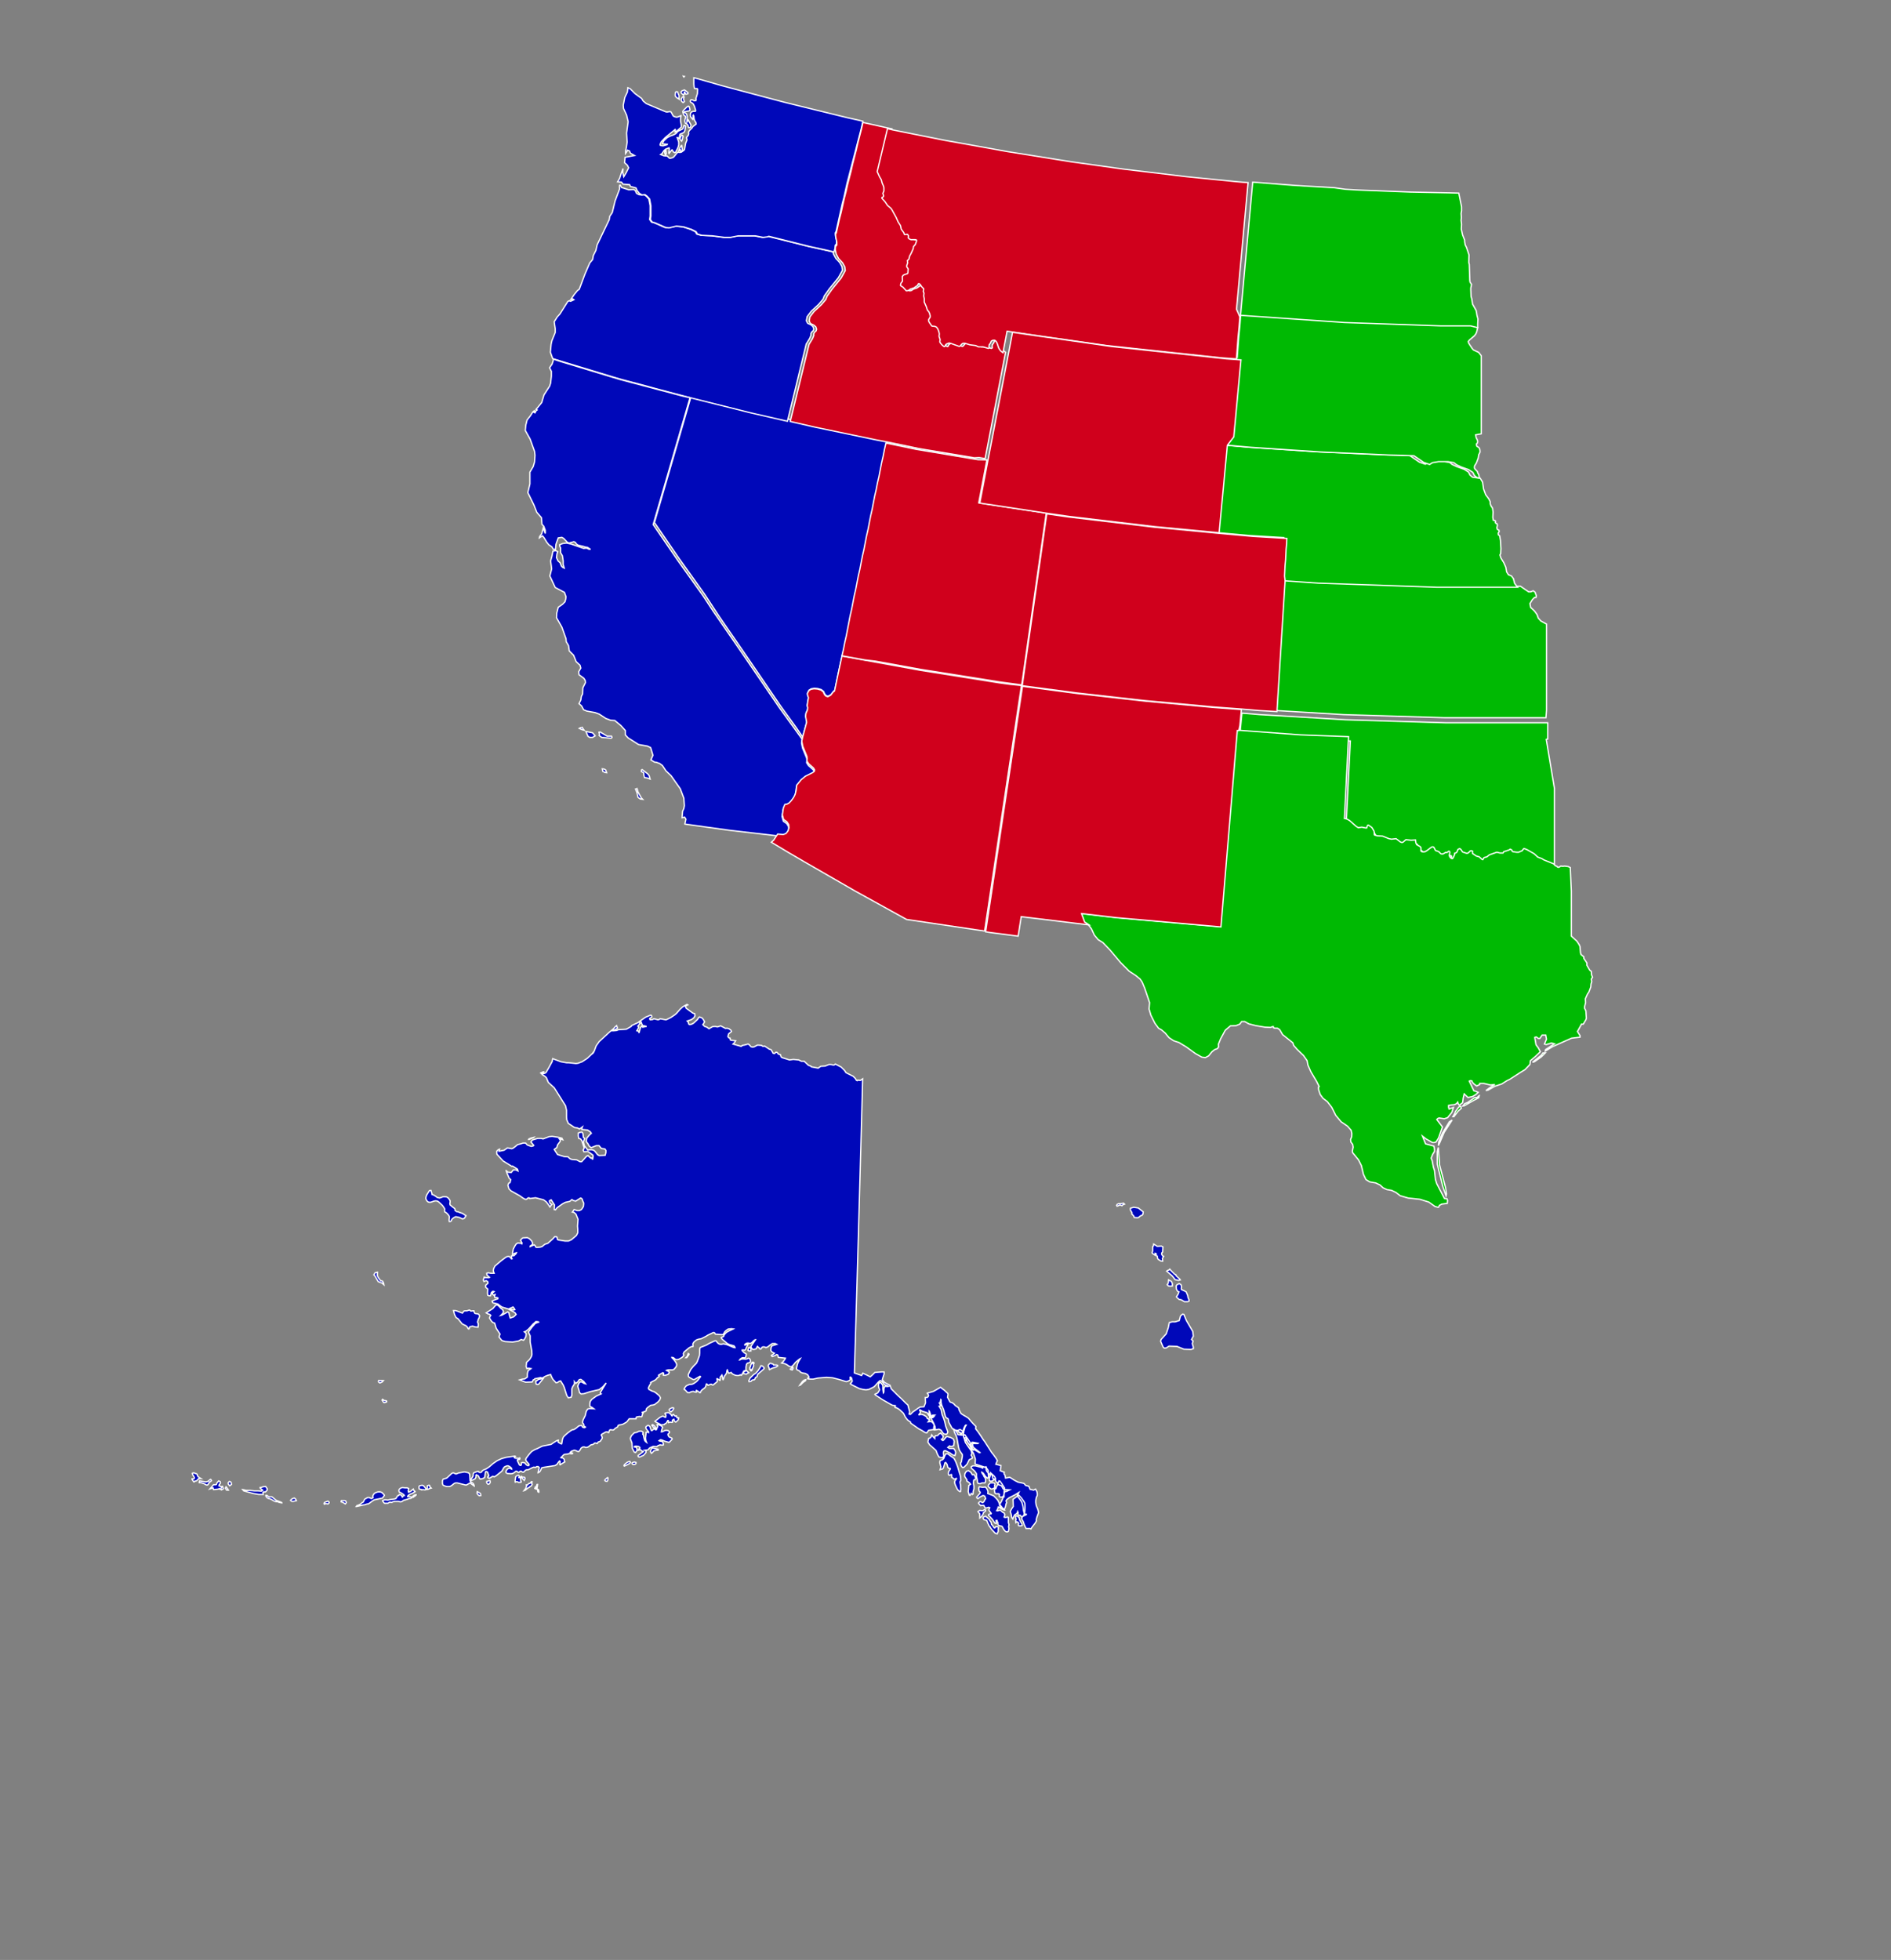
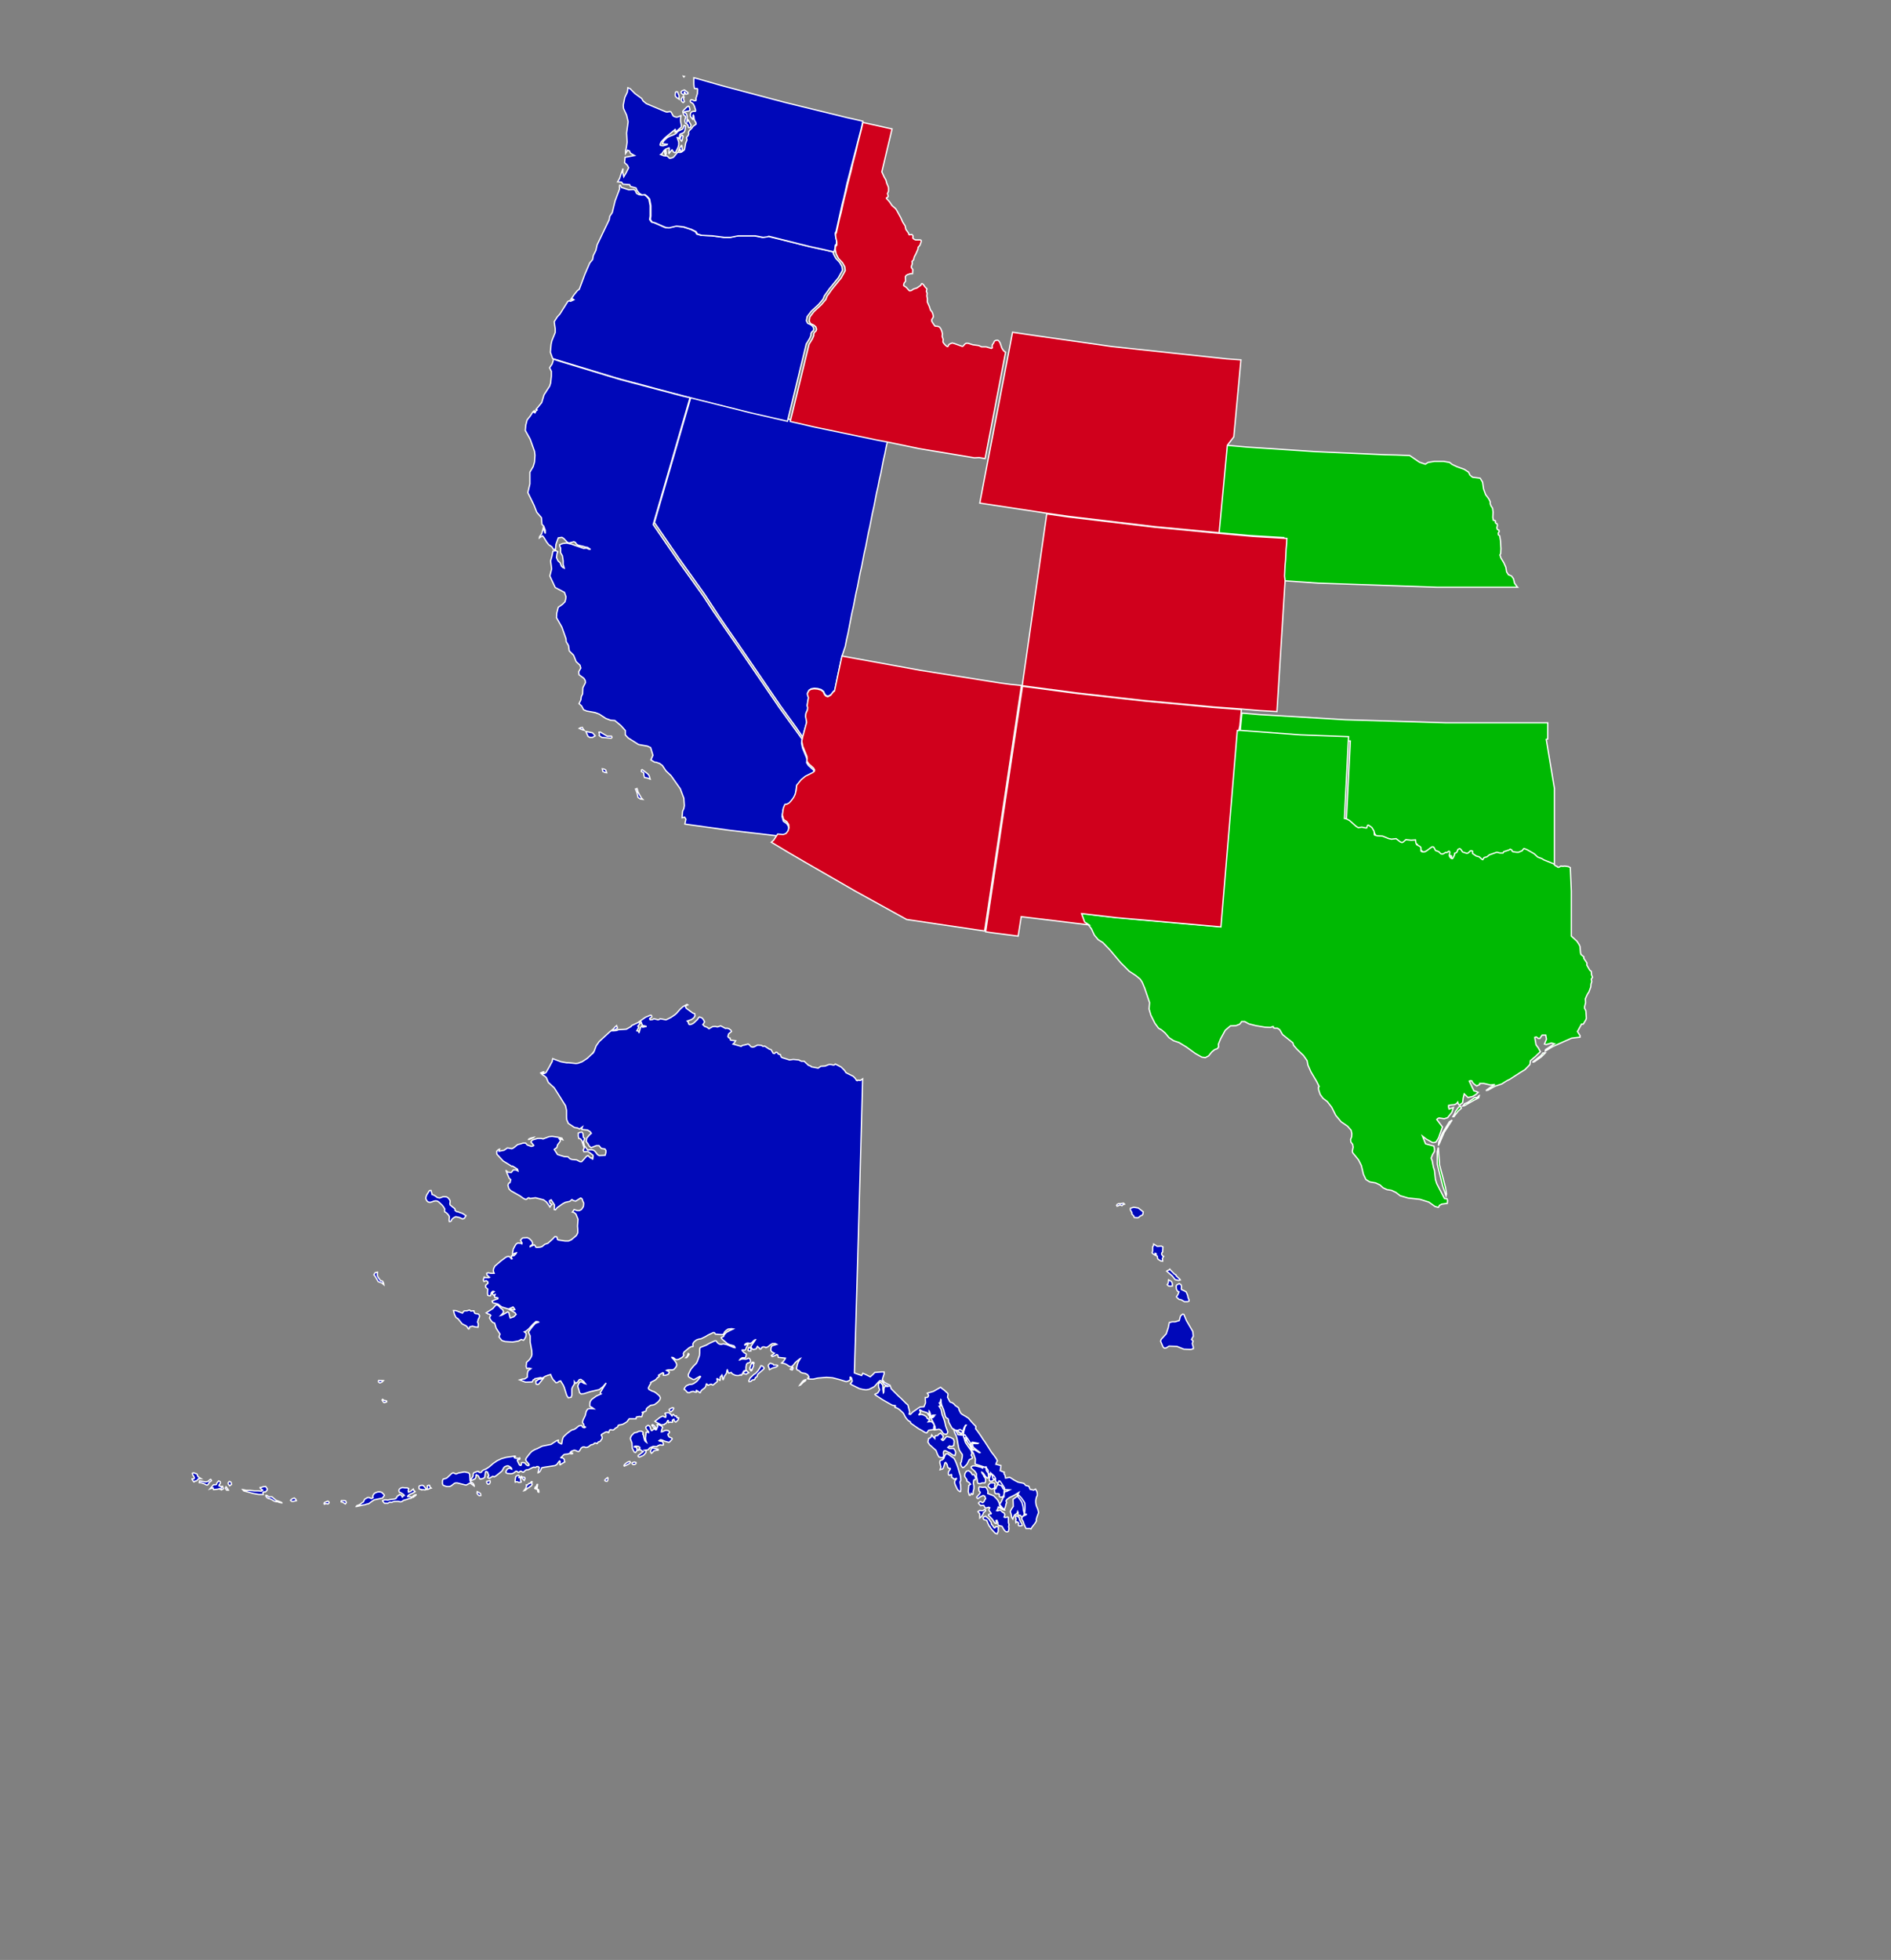
<svg xmlns="http://www.w3.org/2000/svg" version="1.1" id="Layer_1" x="0px" y="0px" viewBox="0 0 739.4 766.3" style="enable-background:new 0 0 739.4 766.3;" xml:space="preserve">
  <rect x="0" y="0" width="739.4" height="766.3" fill="#808080" stroke="none" />
  <style type="text/css">
	.st0{fill:#0008B9;stroke:#FFFFFF;stroke-width:0.5;}
	.st1{fill:#00B903;stroke:#FFFFFF;stroke-width:0.5;}
	.st2{fill:#D0001C;stroke:#FFFFFF;stroke-width:0.5;}
</style>
  <g id="Usa Ouest">
    <g id="Version_Lieu_d_intérêts">
      <g id="pays_et_régions">
        <g id="La_côte_Pacifique">
          <path id="US-HI" class="st0" d="M444.7,476.1l-1.2-0.1l-0.2-0.6l-0.7-0.7l0-0.6l-0.6-1l0-0.7l1.3-0.4l1.8,0.3l1.9,1.5l-0.1,0.9      l-0.3,0.4l-0.7,0.3l-0.7,0.6L444.7,476.1z M437.3,471.4l-0.5,0.2l-0.2-0.3l0.2-0.4l0.6-0.3l0.8,0l1.1-0.2l0.4,0.4l-0.6,0.2      l-0.4,0.4l-0.8-0.3L437.3,471.4z M454.4,490.7l0.2,0.3l0.4,0.2l-0.5,0.8l0.1,0.7l0,0.4l-0.7-0.1l-1-0.6l-0.3-0.5l-0.1-0.8      l-0.6-0.3l0.2-0.4v-0.2l-0.4-0.2l-0.1,0.7l-0.9-0.6l-0.2-0.3l0.2-0.7l0-1.6l0.3-0.4l0.1-0.7l1.4,0.9l1.6-0.1l0.6,0.3l-0.1,2      l-0.3,0.3l-0.1,0.5L454.4,490.7z M457.7,496.6l1.6,1.6l0.5,0.2l0.1,0.4l1.4,1.3l0.2,0.3l-0.7,0.2l-1.3-0.3l-1.1-1.4l-2.2-1.9      l0.4-0.3l0.4-0.1l0.4-0.4L457.7,496.6z M461.9,503.9l0.1,0.3l1.1,0.5l0.7,0.4l0.6,1.4l0.1,0.7l0.4,1v0.5l-0.5,0.2l-1.3,0l-1.2-0.7      L461,508l-0.8-0.7L460,507l0.6-0.9l0.4-1l-0.6-0.3L460,504l-0.1-1.2l0.3-0.5l0.9-0.4l0.7,0.4l0.2,0.7L461.9,503.9z M457.6,502.9      l-0.7-0.1l-0.5-0.5l0.4-0.7l0.1-1.2l1.1,0.6l0.3,0.6l0.1,0.5v0.7L457.6,502.9z M456,527l-0.7,0.1l-0.5-0.4l-1-2.3l0.2-0.7l2-2.2      l0.8-2.4l0.4-2l1.1-0.3l1.2,0l1.6-0.5l0.5-1.8l0.8-0.7l0.5,0.1l1,2.4l2.5,4.3l0.2,1.8l-0.7,1.3l0.6,0.6l-0.3,1l0.4,1.4l0,0.6      l-0.9,0.3l-2.8-0.1l-2.7-1.1l-3.1-0.1L456,527z" />
          <path id="US-NV" class="st0" d="M329.3,256.3l-1.4,6.5l-1.5,7.2l-0.3,0.1l-1.2,1.5l-1.1,0.6l-0.7-0.2l-0.6-0.6l-0.5-1.1l-0.9-0.7      l-1.4-0.4l-1.3-0.1l-1.2,0.2l-0.8,0.5l-0.6,1.1l0,0.5l0.4,1.2l-0.3,1.7l-0.2,1.4l0.2,0.8l-0.1,0.9l-0.6,1.4l-0.1,1.2l0.4,2.2      l-1.6,5.9l0,0.1L311,284l-2.9-4l-2.9-4l-2.8-4.1l-2.8-4.1l-2.8-4.1l-2.8-4.1l-2.8-4.1l-2-2.9l-2-2.9l-2-2.9l-2-2.9l-2-2.9      l-1.9-2.9l-1.9-2.9l-1.9-2.9l-2.5-3.5l-2.5-3.5l-2.5-3.5l-2.5-3.5l-2.4-3.5l-2.4-3.5l-2.4-3.5l-2.4-3.5l0.9-3.1l0.9-3.1l0.9-3.1      l0.9-3.1l0.9-3.1l0.9-3.1l0.9-3.1l0.9-3.1l0.9-3.1l0.9-3.1l0.9-3.1l0.9-3.1l0.9-3.1l0.9-3.1l0.9-3.1l0.9-3.1l4.8,1.2l4.8,1.2      l4.8,1.2l4.8,1.2l4.8,1.2l4.8,1.1l4.8,1.1l4.8,1.1l4.8,1.1l4.8,1.1l4.8,1l4.8,1l4.8,1l4.8,1l4.8,1l4.8,0.9l-0.6,2.6l-0.5,2.6      l-0.6,2.6l-0.5,2.6l-0.5,2.6l-0.6,2.6l-0.5,2.6l-0.6,2.6l-0.5,2.6l-0.5,2.6l-0.6,2.6l-0.5,2.6l-0.5,2.6l-0.6,2.6l-0.5,2.6      l-0.5,2.6l-0.6,2.6l-0.5,2.6l-0.5,2.6l-0.6,2.6l-0.5,2.6l-0.5,2.6l-0.6,2.6l-0.5,2.6l-0.5,2.6l-0.6,2.6l-0.5,2.6l-0.5,2.6      l-0.5,2.6l-0.6,2.6l-0.5,2.6L329.3,256.3z" />
          <path id="US-OR" class="st0" d="M250.6,76.2l1.3-0.1l0.8,0.6l1,1.1l0.5,2.6l0,4.1l-0.2,1.3l0.7,1l1.1,0.3l4.1,1.8l0.6,0.1l0,0      l0.8,0.1l2.9-0.7l2.8,0.3l3.1,1l1.8,0.9l0.5,0.9l1.7,0.5l4.2,0.2l4.6,0.6l2.5,0l3-0.6l6.5,0l3.1,0.6l1.7-0.2l0.4-0.2l0.2,0      l3.2,0.8l3.2,0.8l3.2,0.8l3.2,0.8l3.2,0.8l3.2,0.7l3.2,0.7l3,0.7l0.2,0.8l0.9,1.7l1.5,1.6l0.9,1.6l0.2,1.5l-1.6,2.9l-3.5,4.3      l-2,2.8l-0.5,1.3l-1.7,2l-2.9,2.7l-1.6,2.1l-0.3,1.6l0.5,1l1.3,0.6l0.8,0.7l0.3,0.9l-0.2,0.7l-0.6,0.5l-0.3,0.6l0,0.7l-0.5,1.2      l-1.4,2.3l0,0.1l-1,4.1l-0.9,3.7l-0.9,3.7l-0.9,3.7l-0.9,3.7l-0.9,3.7l-0.9,3.7l-0.9,3.7l-4.8-1.1l-4.8-1.1l-4.8-1.1l-4.8-1.2      l-4.8-1.2l-4.8-1.2l-4.8-1.2l-4.8-1.2l-3.4-0.9l-3.4-0.9l-3.4-0.9l-3.4-0.9L253,151l-3.4-0.9l-3.4-0.9l-3.4-0.9l-3.4-1l-3.3-1      l-3.3-1l-3.3-1l-3.3-1l-3.3-1l-3.3-1l-3.5-1.1l-0.9-2.5l0.3-3.2l0.3-1.3l1.3-3.2v-1.5l-0.4-2.7l1.2-1.9l1-1.1l3.1-4.9l0.5-0.3      l0.6,0.2l1.3-0.6l-0.4-0.3l-0.8,0.2l1.3-1.9l1.3-1.6l0.7-0.5l2.2-5.9l1.9-4.4l1.1-1.3l0.3-1.6l1-2l0.5-2.2l4.7-9.8l0.2-1.3l1-1.5      l1.1-4.5l1.8-4.8l-0.1-0.7l0.1-0.7l0.3,0l0.4,0.9l2.8,0.9l2-0.1l0.6,0.4l0.5,1.1l0.9,0.5L250.6,76.2z" />
          <path id="US-AK" class="st0" d="M337.3,421.8l-0.1,3.8l-0.1,3.8l-0.1,3.8l-0.1,3.8l-0.1,3.7l-0.1,3.7l-0.1,3.7l-0.1,3.7l-0.1,3.7      l-0.1,3.7l-0.1,3.7l-0.1,3.6l-0.1,3.6l-0.1,3.6l-0.1,3.6l-0.1,3.6l-0.1,3.6l-0.1,3.6l-0.1,3.6l-0.1,3.5l-0.1,3.5l-0.1,3.5      l-0.1,3.5l-0.1,3.5l-0.1,3.5l-0.1,3.5l-0.1,3.5l-0.1,3.5l-0.1,3.4l-0.1,3.4l-0.1,3.4l-0.1,3.4l1.4,0.5l1.4,0.5l0.5-0.9l1.5,0.7      l1.4,0.7l0.9-0.8l0.9-0.9l1.3-0.1l1.4-0.1l0.9,0v0.8l-0.4,1.2l-0.3,1l0.8,1l0.1,0.1l1.1,0.6l1,0.5l0.5,1.4l1.1,1.1l0.8,0.8      l0.8,0.8l1.2,1.1l0.8,0.8l1.1,1.1l0.7,0.6l0.3,1.2l0.4,1.5l-0.2,0.9l0.5,0.1l1-1l0.9-0.6l1.1-0.8l0.8-0.5l1.5-0.1l0.6-1.5      l-0.1-2.1l0.7,0l0.4-0.3l0.2-0.6l-0.5-0.8l1.4-0.4l1-0.3l1.4-0.8l1.4-0.8l0.7,0.6l0.7,0.5l1.4,1.3l0.1,0.3l-0.1,0.6l-0.1,0.6      l0.9,1.7l0.2,0.2l0.7,0.2l0.8,0.6l0.4,0.5l1.2,0.8l0.2,0.3l0.1,0.5l0.2,0.5l0.2,0.3l0.2,0.5l0.5,0.5l1,0.6l0.7,0.4l0.9,0.6l1,1.2      l0.9,1l1,1l-0.1,0.9l1,1.3l1.1,1.6l0.9,1.4l0.6,0.8l0.7,1.1l0.9,1.4l1,1.6l0.8,1l1,1.4l0.5,0.9l-0.3,0.6l-0.3,0.8l1.2,0.3l0.8,0.2      l-0.1,0.9l-0.2,1.1l1,0.4l0.6,0.2l-0.1,0.6l0.4,0.6l0.2,1.1l1.1-0.2l0.5-0.1l0.7,0.4l0.9,0.6l0.9,0.5l0.8,0.4l1,0.2l1.3,0.3      l0.7,0.8l1.2,0.3l0.5,1.2l1.4,0.3l0.7-0.4l0.3,0.5l0.3,0.6l0.1,0.7v0.7l-0.3,0.6l-0.2,0.7l-0.1,0.7l0,0.7l0.1,0.8l0.2,0.7l0.5,1.2      l0.2,0.8l0.1,0.5l-0.7,1.9l-0.2,0.9l0.1,0.4l-0.6,1l-1.1,1.4l-0.5,0.8l-0.3-0.2l-1.6,0l-0.7-1.5l-0.4-1.2l-0.6-1l0-0.2l0.3-0.8      l1.5-0.7l0-0.2l-0.6-0.1l-0.2-0.2l-0.3-1.2l-0.1-1l-0.1-0.7l-0.4-1.4l-0.5-0.8l-1.2-1.6l-0.1-0.4l0.4-0.6l0.2-0.5l-1.6,1l-2.2,1.1      l-0.9,0.7l-0.2,0.3l-0.1,0.2l0.2,0.6l0,0.2l-0.2,0.4l-0.2,1l-0.4,1.1l-0.2,0.2l-0.9-0.3l-0.3-0.3l-0.6-1.3l0.1-0.4l0.3-0.3      l0.4-0.7l0.5-1.1l0.8-2.7l0.7-0.1l1.2-0.6l-2-0.1l-0.3-0.1l-0.3-0.3l-0.3-0.6l-0.4-0.6l-0.8-0.2l-0.3-0.2l-0.5-0.7l-0.4-0.3      l-0.2-0.4l-0.1-0.5l-0.2-0.2l-0.5-0.1l-0.3-0.2l-0.2-1.3l-1-0.3l-0.4-0.3l-0.7-0.8l-0.2-0.4l-0.1-0.3l0.1-0.9l-0.1-0.2l-0.6,0.1      l-3.7-1.2l0.1-1.9l-0.8-2.4l-0.8-1l0.1-0.4l0.1-0.2l0.3,0l1.4,0.7l1.3,0.8l0.2-0.1l-2.2-1.7l-0.5-0.5l-0.2-0.7l0-0.4l0.2-0.2      l1.9,0l0.1-0.1l-2-0.4l-0.4,0l-0.4,0.8l-0.2,0.2l-0.4,0l-0.1-0.1l-0.6-0.9l-0.5-0.6l-0.9-0.9l-0.2-0.6l-0.1-1l0.1-0.9l0.6-2.1      l0.3-0.4l0.1-0.2l-0.2,0l-0.2,0.2l-0.5,1l-0.5,1.6l-0.5,0.6l-0.3-0.1l-0.5-0.6l-1-0.7l-1.1-0.1l-0.8-0.8l-1.2-2.2l-0.2-1.1      l-0.1-0.3l-0.6-0.3l-0.4-0.5l-0.7-2.7l-0.8-1.9l-0.2-1l0-1l-0.1-0.1l-0.2,0.8l0,0.4l-0.4,0.1l0.4,0.8l0.1,0.4l-0.2,0l-0.4,0.1      l0.8,1.3l0.4,2l0.6,1.5l0.4,1.2l0.2,0.9l0.2,0.9l0.7,1.9l0.1,0.4l-0.1,0.3l-0.2,0.4l-0.3,0.2l-1-0.2l-0.4-0.5l-0.6-0.9l-0.8-0.4      l-1.9,0.3l-0.2-0.1l0-0.7l0.2-1.3l-0.2-0.5l-1-1.9v-0.4l1.3-0.9l-0.7,0l-0.5,0.4l-0.2-0.2l-0.4-1.2l-0.2-0.5l-0.1-0.1l0,1.2      l0.2,0.6l0,0.4l0,0.5L365,554l-0.2,0.2l-0.2,0.1l-0.5-0.2l-0.5-0.5l-0.4-0.2l-0.2-0.2l-0.2-0.5l-0.4-0.4l-1.7-0.5l-1-0.6l-0.1,0.2      l0.3,0.6l0,0.4l-0.2,0.1l-0.4,0.6l0.1,0.1l0.5-0.2l0.5,0l0.9,0.3l0.8,0.5l0.3,0.3l0.1,0.4l0.1,0.1l0.8,0.4l0,0.2l-0.5,0.7l1-0.1      l0.6,0.2l0.8,1.1l0.3,0.6l0.1,0.8l-0.2,0.2l-0.3,0.2l-2.1,0.3l-0.7,1l-0.2,0l-0.6-0.2l-1.1-0.7l-1.3-0.7l-3-2.1l-0.1-0.1l-0.1-0.4      l-0.2-0.2l-0.4-0.2l-0.6-0.5l-0.7-0.9l-0.4-0.7l-0.2-0.5l-0.4-0.6l-1.3-1.2l-0.7-0.5l-0.6-0.3l-0.5-0.1l-0.1-0.2l0.2-0.3l0-0.2      l-1.2-0.2l-1.1-0.6l-2.8-1.6l-1.5-1l-0.8-0.5l-0.4-0.3l-0.2-0.2l0.2-0.2l0.6-0.2l0.4-0.3l0.6-1l0-0.3l-0.3-0.7l-0.1-0.7l0-0.4      l0.1-0.4l0.1-0.2l0.3-0.2l0.2-0.1l0.2,0.1l0.7,0.9l0.1,0.3l0,1.3l0.2,1.5l0.1-0.1l0.1-0.5l0-0.9l0.1-0.5l0.2-0.4l0.3-0.2l0.8,0.1      l0.4-0.1l-1.6-0.7l-1-1.3l-0.2-0.1l-0.5-0.1l-0.6,0.5l-1.5,1.7l-0.4,0.3l-1.8,0.9l-1.2,0.2l-1.4-0.2l-1.2-0.3l-3-1.5l-0.5-0.4      l0.7-0.9l0-0.3l-0.2-0.9l-0.2-0.3l-0.3-0.2l-0.1,0.1l0,0.3l0.1,0.5l-0.2,0.3l-0.5,0.3l-0.9,0.3l-2.6-0.8l-2.7-0.7l-2.4-0.2      l-3.4,0.3l-1.8,0.4l-1.1,0l-1-0.1l-0.1-0.3l0.5-0.2l0-0.3l-0.5-0.8l-0.9-0.5l-1.2-0.2l-0.7-0.3l-0.2-0.3l-0.4-0.3l-0.7-0.3      l-0.3-0.5l0.3-1.4l0.3-0.9l0.3-0.6l0.6-1l-0.2,0.1l-0.9,0.7l-0.8,0.7l-0.7,0.9l-0.4,0.4l-0.5,0.4l-0.8-0.2l-1-0.7l-0.9-0.4      l-0.8-0.1l-0.3-0.1l0.6-0.5l0.3-0.4l0.5-0.7l0.1-0.3l-2.8-0.3l-0.1-0.4l0-0.3l-0.1-0.2l-0.4-0.2L303,530l-1,0.4l-0.4-0.4l0.2-0.2      l0.3-0.1l0.7-0.6l-0.8-0.4l-0.4-0.4l-0.2-0.3l0.1-1.1l0.3-0.7l1.9-0.6l-0.6-0.3H302l-0.8,0.5l-1,0.8l-0.7,0.3l-0.3-0.2l-0.4-0.1      l-0.5,0l-0.4,0.2l-0.2,0.4l-0.2,0.2l-0.2,0.1l-0.2-0.1l-0.2-0.4l-0.5-0.3l-0.2-0.3l-0.2,0.2l-0.2,0.5l-0.2,0.3l-0.9,0.2l-0.5-0.1      l-0.5-0.7l-0.1-0.2l0.3-0.6l1.5-2.2h-0.1l-0.5,0.3l-0.9,0.9l-0.4,0.2l-0.6,0l-0.3-0.1l-0.4,0l-0.5,0.2l-0.3,0.2l-0.2,0.3l0.1,0.1      l0.7-0.3l0.4-0.1l0.1,0.2l-0.6,1l-0.4,1l-0.3,0.2l-0.5-0.1l-0.5,0l0,0.3l0.9,0.9l0.3,0.1l0.4,0.3l0,0.3l-0.2,0.8l-0.2,0.3      l-0.2,0.1l-0.8-0.1l-0.3,0.1l-0.6,0.4l-0.3,0.4l0.1,0l0.5-0.3l0.7-0.1l0.9,0.1l0.7-0.1l0.5-0.3l0.4,0.1l0.4,0.6l0.1,0.5l-0.2,0.4      l-0.4,0.2l-0.5,0.1l-0.3,0.2l-0.2,0.3l-0.1,0.5l-0.1,0.6l0,1.2l-0.1,0.1l-0.2,0.1l-0.3,0l-0.3,0.2l-0.8,1.5l-0.2,0.1l-0.2-0.2      l-0.2,0l-0.2,0.2l-0.4,0.1l-0.7,0l-0.6-0.1l-0.9-0.4l-0.4-0.3l-0.3-0.4l-0.9,0.3l-0.2-0.2l-0.4-1.1l-0.1,0.1l-0.2,1.1l-0.2,0.4      l-0.6,0.8l-0.5,1.4l-0.1,0l-0.1-0.2l-0.2-1.3l-0.1-0.3l-0.6,0.7l-0.1,0.3l0,1l-0.1,0.1l-0.9-0.6l-0.2-0.1l-0.1,0.1l0.2,0.8      l-0.1,0.3l-1.6,1.3l-0.4-0.1l-0.2-0.2l-0.3,0l-1,0.4l-0.2-0.1l-0.3-0.4l-0.2,0l-0.1,0.3l-0.1,0.6l-0.4,0.6l-1.2,0.9l-0.3,0.4      l-0.3,0.6l-0.2,0l-0.6-0.5l-0.7-0.4l-0.1,0.1l0.2,0.4l-0.1,0.2l-0.3,0l-0.4-0.1l-0.5-0.2l-0.7,0.1l-0.9,0.4l-0.7-0.1l-0.9-1      l-0.3-0.1l-0.1-0.2l0.3-0.6l0.4-0.5l0.2-0.2l1.1-0.5l1.1-0.1l0.7-0.3l1-0.7l0.5-0.5l1.1-1.4l0-0.1l-0.2-0.1l-2.1,1.2l-0.3,0.1      l-0.4-0.1l-1.4-0.8l-0.3-0.3l-0.1-0.7l0.7-1.5l0.4-0.7l0.9-1.1l1.2-1.2l0.4-0.8l0.8-2.2l0.1-1l0-1.3l0.1-0.7l0.2-0.2l2.3-0.9      l1.2-0.7l2.2-1l0.5,0.1l0.3,0.5l0.4,0.4l0.5,0.3l0.7,0.1l0.9-0.2l1.3,0.3l2.6,1.1l0.6,0.1l0-0.1l-0.4-0.6l-1.8-0.5l-0.8-0.4      l-2-1.7l-0.4-0.6l0.2-0.2l0.6-0.2l0.2-0.2l0.1-0.4l0.4-0.5l0.6-0.6l0.9-0.5l1.7-0.8l-0.6-0.1l-1.1,0.1l-0.4,0.1l-0.8,0.6l-0.4,0.4      l-0.5,0.9l-0.2,0.2l-0.8,0l-2.2-0.2l-0.3-0.5l-0.2-0.1l-0.3,0l-2.1,1l-0.8,0.5L275,523l-0.8,0.4l-1.1,0.2l-0.8,0.3l-0.9,0.7      l-0.4,0.6l-0.1,0.3l0.1,0.9l-0.2,0.1l-0.5,0l-0.9,0.5l-1.9,1.6l-0.3,0.6l0,0.2l0.2,0.5l-0.2,0.3l-0.5,0.5l-1.2,0.7l-0.7,0.2      l-0.4,0l-0.4-0.2l-0.7-0.6l-0.6-0.1l0,0.1l0.7,0.7l0.7,0.9l0.4,0.7l0.1,0.5l-0.1,0.5l-0.3,0.5l-0.7,0.8l-0.6,0.2l-1.6,0l-0.5,0.1      l-0.2,0.1l1,0.5l0.1,0.2l-0.3,0.7l-0.3,0.2l-0.9,0.3l-0.8,0l-0.1-0.1l0.2-0.6l0-0.1l-0.3-0.2l-0.4,0.2l-1.2,0.7l-0.1,0.1l0.3,0.3      l-0.1,0.2l-0.7,0.5l-0.3,0.4l-0.4,0.4l-1.9,1l0.1,0.3l-0.6,1l-0.4,0.9l0.2,0.5l1.3,0.7l0.7,0.2l0.8,0.5l1.3,1.1l0.4,0.7l0,0.3      l-0.1,0.3l-0.2,0.4l-0.6,0.7l-1.3,1l-0.6,0.2l-0.8,0.1l-0.3,0.1l-1.2,0.9l-0.4,0.5l0,0.5l-0.2,0.3l-1.4,0.5l0,0.1l0.4,0.1      l-0.3,0.6l-0.2,0.8l-0.2,0.1l-0.8-0.1l-1.1,0.2l-0.1,0.1l-0.1,0.6l-2.7,0l-0.8,1.1l-0.4,0.3l-1.2,0.7l-0.7,0.2l-0.8,0.1l-0.4,0.2      l-0.1,0.4l-0.3,0.3l-0.7,0.4L240,559l-0.2,0.1l-1.2-0.1l-0.3,0.2l-0.3,0.9l-0.2,0l-0.4-0.3l-0.6,0.1l-1.4,0.8l-0.3,0.3l0,0.2      l0.2,0.2l0.2,0.7l-0.1,0.4l-0.7,1l-0.2,0.1l-0.6,0.2l-0.4,0.6l-0.5-0.2l-0.5,0l-0.4,0.4l-0.4,0.2h-0.3l-0.5,0.2l-0.6,0.5l-0.5,0.3      l-0.5,0.1l-0.4,0l-0.4-0.2H228l-0.4,0.2l-0.4,0.3l-0.5,0.9l-0.4,0.4l-0.2,0l-0.4-0.1l-0.6-0.3l-0.6-0.1l-1.1,0.4l-0.4,0.4l0.6,0.2      l0.3,0.2l0,0.1l-0.4,0.1l-0.6-0.1l-0.4,0l-0.5,0.2l-1.1,0.1l-0.4,0.1l-1,1l-0.2,0.2l0.1,0.1l0.5,0l0.5,0.3l0.2,0.3l0.1,0.3l0,0.6      l0.1,0.1l-1.2,0.7l-0.4,0.3l-0.2,0.1l-0.1-0.1l0.1-1.1l0-0.2l-0.2-0.1l-0.3,0.3l-0.8,1.1L217,573l-4.5,0.7l-0.7,0.2l-0.3,0.7      l-0.3,0.6l-0.4,0.4l-0.4,0.2l0-0.2l0.4-1.6l0-0.3l-0.4-0.3l-0.2,0l-0.3,0l-0.5,0.3l-0.3,0l-0.3-0.1l-0.6,0.2l-1.6,0.8l-0.9,0.1      l-0.3,0.2l-0.5,0.5l-0.3,0.2l-0.4-0.1l-0.4-0.3l-0.4,0l-0.4,0.4l-0.3,0.1l-0.7-0.5l-0.4,0.1l-0.6,0.5l-0.6,0.3l-0.6,0.1l-1.4-0.1      l-0.5-0.3l-0.1-0.2l0.2-0.7l0.4-0.5l0.3-0.2l0.3-0.2l0.4,0.1l0.7,0.3l0-0.2l-0.2-0.3l-0.6-0.5l-0.6-0.3l-0.4,0l-0.6,0.2l-0.4,0.2      l-0.3,0.3l-0.6,1.1l-0.2,0.3l-2.1,1.7l-0.8,0.5l-0.6-0.2l-0.4,0.2l-0.6,0.4l-0.4,0.2l-0.3-0.1l-0.2-0.2l-0.1-0.2l0.1-0.2l0.3-0.1      l0-0.4l-0.3-0.8l-0.2-0.5l-0.6-0.2l-0.2,0.3l-0.2,1.6l-0.1,0.4l-0.5,0.4l-1.1,0.3l-0.3-0.1L187,577l-0.8-0.4l-0.1,0.3l0,0.7      l-0.4,0.6l-0.8,0.4l-0.5,0.2l-0.3-0.1l0.1-0.4l0.5-0.7l0.3-0.6l0-0.6l0.1-0.4l0.2-0.2l1.3-0.5h0.5l0.2,0.3l0.3,0.1l0.4,0l0.3-0.2      l0.2-0.4l0.6-0.4l1-0.4l1.2-0.8l1.5-1.3l1.6-1.1l1.7-0.8l1.8-0.5l3.4-0.5l0.2,0.1l-0.4,0.3l0.1,0.3l0.3,0.1l1.2,0.1l0.5-0.2      l0.1,0.3l-0.2,0.3l-0.8,0.2l0,0.3l0.7,1.5l0.3,0.3l0.3,0l0.2-0.1l0.1-0.9l0.4-0.1l0.7,0.1l0.4,0.2l0.1,0.3l0.3,0.3l0.5,0.3l0.4,0      l0.2-0.3l-0.2-0.4l-0.9-1l-0.2-0.4l0-0.5l0.3-0.5l0.6-0.8l0.8-1l0.7-0.7l1.2-0.7l0.8-0.3l2-1l3.5-0.7l1-0.7l1.3-0.8l0.5-0.1      l-0.1,0.4l0.1,0.4l0.7,0.4l0.4,0.2l0.2,0l0.1-0.4l0.1-0.7l0.1-0.6l0.2-0.6l0.2-0.4l0.7-0.7l0.9-0.8l1.2-0.9l0.7-0.4l0.6-0.1      l0.7-0.4l1.2-1l0.3-0.1l0.7-0.1l0.2,0.1l0.1,0.3l0.1,0.2l0.7,0.3l0.5-0.2l0-0.1l-0.4-0.2l-0.2-0.2l-0.1-0.7l-0.4-0.5v-0.5l0.2-0.7      l0.8-1.6l0.4-1.7l0.6-0.9l0.8-0.2l1.6,0.1l-0.8-0.6l-0.3-0.1l-0.5-0.3l0-1.1l0.2-0.8l0.6-0.8l1.8-1.3l1.8-0.8l-0.2-0.1l-0.1-0.4      l1.2-2l1.1-1.8l-1.3,1.5l-1.4,1.1l-3.5,0.8l-2.5,0.8l-1.1,0.1l-0.6-0.5l-0.3-1.3l-0.2-0.5l-0.2-0.8l0.4-1l0.5-0.6l0.7,0l0.7,0.5      l0.7,0.2l-0.7-0.9l-1.1-0.8l-0.6,0.1l-0.6,0.9l-0.7,0.5l-0.4-0.3l-0.2-0.3l0,0.9l-0.7,1.1l-0.3,0.8l0,2.4l-0.3,0.9l-1.1,0.2      l-0.6-0.9l-1-3.2l-0.4-0.9l-1-1.6l-0.5,0.1l-0.7,0.5l-0.6,0.1l-1.2-1.3l-0.5-0.9l-0.4-1l-1.1,0.3l-1,0.4l-1.2,0.7l-0.6-0.2l-2,0.4      l-0.2,0l-0.4,0.4l-0.3,0.1l-0.4,0.8l-2.6,0.1l-2.3-0.9l1-0.3l1-0.1l1-0.7l0-1.2l0.1-0.6l0.2-0.7l1.1-0.8l-0.9-0.2l-0.7,0.2      l-0.3-0.9l0.2-1.6l0.9-0.8l0.5-0.6l0.5-0.9l0.2-0.8l-0.1-1.5l-0.6-3.3l0-2.4l-0.7-1.5l1.3-1.8l1.4-1.6l1.3-0.5l-0.1-0.1l-0.6-0.1      l-0.4,0l-0.5,0.5l-0.5,0.4l-1.8,2l-1.1,0.9l-0.6,0.2l0.7,0.6l0,0.4l-0.1,0.9l-0.5,0.9l-0.4,0.5l-0.9-0.3l-1.1,0.6l-2.3,0.4      l-2.9-0.2l-1.3-0.4l-1.1-1.4l0.2-0.6l0.2-0.5l-1.5-2.3l-0.6-2l-0.8-0.3l-0.6-0.7l-0.6-1l0.2-0.6l0.3-0.4l-0.4-0.4l-0.7-0.2      l-0.7-0.4l2.6-1.7l1.1-1.3l0.6-0.1l0.6,0.4l0.8,0.9l0.7,0.5l0.2,0.4l0.2,0.6l-0.6,0.8l-0.5,0.5l0.4-0.1l1.3-0.7l1-0.6l0.3,0.2      l0.2,0.2l0.2,1l0.3,1l1.4-0.5l0.9-0.9l-0.4-0.6l-0.6-0.4l-1.5-0.8l0.5-0.2l1,0.3l0.5-0.2l-0.3-0.5l-0.4-0.5l-1.8,0.8l-2.6-0.8      l-1.6-1.2l-1.8-0.4l-0.2-0.2l-0.2-0.5l1.3-0.6l0.9-0.3l0.1-0.3l-0.4-0.2l-0.8,0l-0.2-0.5l0.3-0.7l-0.1,0l-0.4,0.3l-0.4-0.3      l-0.3-0.4l0.3-0.3l0.5-0.4l-0.2-0.1h-0.4l-0.5,0.5l-0.1,0.5l-0.2,0.7l-0.6,0l-0.5-0.2l-0.1-0.8l0.1-1.6l-0.8-0.7v-0.8l0.9-0.8      l-0.1-0.6l-0.6-0.4l-0.9,0.3l-0.2-0.5l0.1-0.5l0.2-0.7l0.2,0l0.1,0.2l1.6,0l0.2-0.1l-1-0.9l-0.1-0.7l0.6-0.2l0.9,0.2l1.4,0      l-0.3-0.8l0-0.4l0.1-0.6l0.5-1l2.2-1.9l2-1.5l0.6-0.3l0.7-0.1l0.5,0.4l0.5,0.6l0.2-0.1l-0.2-0.2l0-0.9l1-0.1l0.8-0.8l0.1-0.3      l-0.7,0.2l-0.8,0.5l0-0.7l0.3-1.5l0.7-1.3l0.4-0.6l0.6-0.4l1.4,0.1l0.2,0.2l0.1-0.3l-0.6-1.1l0.5-0.6l0.4-0.3l1.8-0.1l0.8,0.4      l0.9,0.9l0.4,1l-0.2,0.4l-0.2,0.2l-0.4,0.2l-0.2,0.2l0,0.2l0.6-0.3l1-0.4l0.4,0.4l0.2,0.5l0.4,0.1l1.3-0.1l0.7-0.2l1.1-0.9      l1.2-0.4l2-1.8l0.7-0.8l0.5,0l0.4,0.2l0.1,0.8l0.4,0.3l2.6,0.4l1.4,0l1.1-0.5l1.2-1l0.8-0.7l0.5-1l0-1.4l-0.1-1.2l0.2-2.7l-0.8-2      l-0.8-0.7l-0.6-0.1l0.7-1l1.2,0.4l0.8,0l0.8-0.4l0.3-0.4l0.5-0.8l0.1-0.9l0-0.5l-0.3-0.6l-0.3-0.9l-0.3-0.3l-0.3-0.1l-1.9,1.2      l-0.9-0.2l-0.6-0.4l-0.8,0.7l-1.8,0.4l-1.1,0.6l-2.1,1.5l-0.6,0.8l-0.5-0.1l0.1-1.8l-1.3-2l-0.7,0.4l0.1,0.6l0.3,0.5l0.6,0.3      l-0.4,0.4l-0.4,0.6l-0.5-0.8l-0.9-1.2l-1.1-0.8l-3.1-0.8l-2.3,0.3l-0.1-0.2l-0.2-0.1l-0.4,0.1l-0.3,0.3l-0.3,0.2l-0.4,0l-0.8-0.4      l-1.4-1l-3.4-1.9l-0.8-0.8l-0.4-1.4l0.3-0.8l0.5-0.2l0.3-1.2l-0.6-0.5l-0.9-2.1l-0.3-0.9l0.1,0l0.2,0.3l0.4,0.3l1.3,0.1l0.8-1l1,0      l0.8,0.4l-0.1-0.4l-0.1-0.3l-1.9-1.2l-0.3,0.1l-3.4-2.1l-2.4-2.6l-0.1-0.4l0-0.8l0.6-0.6l0.5-0.2l-0.1,0.4l-0.1,0.4l2-0.4l1.3-0.9      l1.7,0.3l0.5-0.2l0.7-0.5l1.1-0.9l1.2-0.3l0.9-0.3l1,0l0.6,0.7l0.2,0.1l1.4,0.5l0.5-0.1l0.3-0.1l0.2-0.2l-1.1-1.3l0.3-0.5l0.3-0.3      l2-0.6h1.4l0.7,0.2l2.4-0.9l1.2-0.1l2.1,0.3l1.7,0.4l0.3,0.6l-0.9-0.3l-0.4,0l0.2,0.2l0.2,0.5l-0.2,0.4l-0.9,1.2l-0.3,1.1      l-0.5,0.3l-0.5,0.4l1.3,2l2.6,0.8l1.5,0.1l0.7,0.7l0.7,0.3l2,0.2l1.3,0.7l0.6,0l1.9-2.1l0.6-0.3l0.5,0.5l0.6,0.5l0.5-0.1l0.2,0.7      l0.2-1.3l-0.1-0.5l-1.9-1.4l-1.6,0.1l-0.3-0.6l0.4-0.9l-0.9-2.8l-0.5-0.7l-0.7-0.2l-0.2-0.9l0-1.2l0.8-0.3l0.6-0.1l0.4,0.5      l0.2,1.6l0.5,0.4l-0.5,1.4l0.4,1.5l1.3,1.6l1.4-0.1l0.9,0.2l0.5,0.4l1.1,1.4l0.6,0.3l2.3-0.1l0.3-1.1l0-0.8l-0.4-0.6l-1.4-0.2      l-0.9-1.1h-1l-2.1,0.8l-0.8-0.7l-0.4-0.8l-0.7-0.9l0.2-1.3l1.1-1.3l0.7-0.6l-0.4-0.6l-1.1-0.7l-2.2-0.2l0-0.5l0.2-0.5l-1.1,0.8      l-0.8-0.4l-1.2-0.2l-2.4-1.6l-0.6-1.4l-0.1-1l0-2.7l-0.4-1.8l-4.4-7l-2.3-2.1l-0.8-1.9l-0.7-0.6l-0.7-0.4l-0.8-0.8l0.9-0.4      l0.5-0.1l-0.7,0.5l0.3,0.3l0.7-0.2l0.4-0.3l1-1.7l1.4-2.6l0.2-1.1l3.2,1.2l2.2,0.4l0.8,0l2.9,0.3l0.8-0.1l1.6-0.6l2-1.3l1.9-1.8      l0.4-0.5l0,0.2l0.1-0.1l0.4-0.8l0.7-1.9l1.2-1.7l3.9-3.6l1.7-1.4l0.6-0.7l0.6-0.5l0.2,0.6l0.1,0.2l0,0.3l-0.3,0.1l-0.6,0.4      l-0.7,0.2l-0.2,0.2l0.4,0l1.1-0.1l0.7-0.3l3.1-0.2l1.9-1.1l0.1-0.3l2.8-1.3l0.3,0.1l0.3,0.3l-0.9,1.1l0.4,0.4l-0.8,1.4l0.8,0.2      l0,0.7l0.2-0.6l0.2-0.8l0.3-0.8l0.3-0.5l0.5,0.4l1.5-0.3l-1.6-0.4l-0.6-1.5l-0.5-0.1l2.3-1.6l1.9-0.8l0.4,0.1l0.1,0.3l0,0.4      l-0.4,0.2l-0.4,0.3l0.1,0.4l0.2,0.1l0.9-0.1l0.4-0.3l1.7,0.4l0.6-0.2l0.2-0.2l2.2,0.4l0.4-0.1l1.6-0.8l1.5-1l0.7-0.6l1.4-1.6      l1.1-1l1.6-0.9l0.3,0.2l-0.5,0.2l-0.4,0.4l0.3,0.7l2.6,1.9l0.7,0.2l0.1,0.9l-0.4,0.7l-0.9,0.7l-1.7,0.6l0.4,0.4l0.2,0.8l0.4,0.2      l0.8-0.2l0.7-0.4l1.5-1.4l0.5-0.8l0.3-0.2l1,0.4l0.5,0.6l0.5,0.9l-0.4,0.7l-0.3,0.4l0.7,0.7l0.9,0.3l0.8,0.6l1.4-0.8l1-0.1      l0.9,0.2l1.3-0.4l1.9,1l0.5-0.1l0.8,0.2l0.8,0.6l0.2,0.5l-1.1,0.9l-0.3,1l0.3,0.5l0.6,0.2l0,0.6l0.3,0.2l1.8,0.2l-0.2,0.3      l-0.1,0.3l-0.7,0.7l3.2,0.9l0.5-0.4l0.7-0.1l1.5-0.4l0.5,0.3l0.6,0.7l0.6,0.2l0.6-0.1l1.4-0.7l1.5,0.1l0.6,0.4l0.7-0.1l1.8,1.2      l0.7,0.2l0.8,1.4l0.5,0.1l0.6-0.5l0.5,0.1l0.4,0.6l0.8,0.2l0.3,0.9l0.4,0.3l2.9,0.9l1.5-0.2l2.1,0.2l1,0.5l1.1,0l1.7,1.6l0.9,0.3      l0.2,0.3l2.7,0.5l1-0.7l1.7-0.1l1.5-0.6l0.8,0l1,0.2l0.4-0.1l0.3-0.3l2.3,1.2l1.3,1.3l0.6,0.9l2.8,1.4l0.8,0.8l0.5,0.8l0.3,0.1      l0.2-0.2l1,0.1L337.3,421.8z M206.9,445.5l-0.2,0l0.1-0.2l0.7-0.3l1.2-0.3l-0.1,0.1l-0.7,0.3L206.9,445.5z M168.9,466.7l0,0.3      l0.6,0.2l0.7,0.4l0.8,0.6l0.9,0.2l1.4-0.5h0.7l0.7,0.1l0.6,0.4l0.5,0.7l0.2,0.4l0,0.5l-0.1,0.6l0.1,0.5l1.1,0.9l0.7,0.5l0.1,0.3      l0,0.4l0.6,0.5l0.7,0.1l0.4,0.2l1.2,0.4l1.4,0.9l-0.6,1l-0.7,0.3l-1.3-0.6l-1.4-0.3l-0.8,0.4l-0.7,0.6l-0.3,0.7l-0.4,0.2l-0.3,0      l-0.1-0.5l0.1-1.3l-0.1-0.4l-0.2-0.3l-0.5-0.6l-0.6-0.5l-0.4-0.2l-0.1-0.5l0.1-0.6l-0.2-0.4l-0.4-0.6l-0.4-0.5l-1.4-1.3l-0.5-0.3      l-0.6-0.1l-0.7,0.1l-0.8,0.3l-0.7,0.2l-0.7-0.1l-0.5-0.4l-0.4-0.7l-0.1-0.4l0.1-0.6l0.2-0.6l0.3-0.5l0.8-1.3l0.6-0.1L168.9,466.7z      M293.6,528.2l-0.8,0l-0.3-0.2l0-0.2l0.2-0.6l0-0.3l0.4-0.1l0.4,0.3l0.1,0.3L293.6,528.2z M147.9,499.5l0.9,1.2l0.8,0.2l0.4,0.8      l0.1,0.6l-0.8-0.7l-1.4-0.5l-1.2-2.1l-0.5-0.6l0.5-0.8l0.9-0.2l-0.1,1.2L147.9,499.5z M268.5,530.8h-0.3l0.5-0.5l0.4-1.1l0.3,0.2      l0,0.2l-0.8,1.1L268.5,530.8z M294.8,532.8l0,0.3l-0.2,0.3l0.1,0.6l-0.4,0.9l-0.2,0.6l-0.2,0.4l-0.2,0.1l-0.2-0.1l0-0.2l0.1-0.3      l-0.4,0l0-0.8l0.2-0.2l0.1-0.3l0-0.2l0.4-1l0.1-0.1l0,0.2l0.1,0.1l0.2-0.1l0.2-0.4l0.1,0L294.8,532.8z M302.4,533.4l0.1,0.3l1.2,0      l0.3,0.1l0.1,0.2l-0.2,0.2l-0.5,0.3l-1.4,0.4l-1.1,0.6l-0.1-0.1l-0.1-0.7l-0.2-0.3l-0.1-0.4l0-0.2l0.2-0.3l0.4-0.4l0.3-0.1      L302.4,533.4z M310,535.3l-0.2,0.3l-0.5-0.1l-0.3-0.2l1-0.7l0.1,0.2L310,535.3z M185.3,512.8l0.4,0.7l0.3,0.1l0.9,0.1l0.3,0.2      l0.2,0.3l0.1,0.4l-0.2,0.7l-0.3,0.5l-0.2,0.8l-0.1,0.3l0.3,0.6l0,0.7l-0.1,0.7l-1.1-0.1l-1-0.3l-1,0.2l-0.3,0.3l0,0.5l-0.3,0.1      l-0.2-0.2l-0.3-0.6l-0.4-0.4l-1.6-0.8l-1.6-2l-0.8-0.5l-0.6-1.2l-0.4-1.5l0.6,0l0.6,0.1l2.3,0.9l0.6-0.8l0.4-0.1l0.8,0l0.9-0.3      l0.3,0.1l0.3,0.3l0.8-0.1l0.4,0L185.3,512.8z M293.6,540.1l-0.7,0.1l-0.1-0.4l0.4-0.8l0.3-0.5l0.2-0.1l0.9-0.9l0.9-0.6l0.9-1      l0.9-1.4l0.2-0.5l0.4,0l0.6,0.4l0.3,0.5l-0.2,0.4l-2.2,1.9l-0.2,0.3l-0.2,0.7l-0.2,0.2l-0.3,0.1l-0.2,0.3l-0.2,0.5l-0.3,0.2      l-0.4,0l-0.3,0.1l-0.2,0.2L293.6,540.1z M292.2,537l-0.4,0.3l-1.2-0.3l0.3-0.7l1-0.4l0.9,0.8L292.2,537z M313,541.5l-0.3,0.1      l0.5-0.7l0.6-0.8l0.6-0.5l0.7-0.2l-0.1,0.4l-1,0.7L313,541.5z M210.6,541.2l-0.5,0.1l-0.5-0.2l-0.1-1.2l0.3,0l0.8-0.6l1.5-0.3      l0.3,0L210.6,541.2z M262.4,552l-0.2,0l-0.4-0.4l-0.2-0.4l0.2-0.3l1-0.5l0.4,0l0.2,0.1l0,0.2l-0.1,0.3l-0.2,0.3L262.4,552z      M262.6,553.5l0.2,0.1l0.3-0.6h0.2l0.7,0.7l0.5-0.1l0.2,0.7l0.3,0.1l0.3-0.1l0.1,0.1l-0.2,0.7l-0.7,0.7l-0.3,0.2l-0.3-0.2      l-0.1-0.1l-0.2-0.4l-0.1-0.4l-0.1,0l-0.5,0.4l0,0.2l0.1,0.4l-0.1,0.2l-0.5,0l-0.4-0.1l-0.6,0.2l-0.1-0.2l0-0.6l-0.2,0l-0.4,0.7      l-0.3,0.4l-0.6,0.3l-0.1,0.2l-0.4,0l-0.6,0.1l-0.3-0.1l-1.9-1l-0.4-0.3l1.9-1.5l1-0.5l0.5,0.1l0.5,0.3l0.3,0l0.1-0.8l-0.4-0.6      l0.1-0.2l1.1-0.2l0.4,0.1l0.4,0.3l0.4,0.4L262.6,553.5z M374.5,560.9l1.6,0.2l1.2-0.1l1.2,1.7l0.8,1.3l0.4,1l0.3,0.9l0.4,0.9      l0,0.1l-0.7-0.6l-0.5-1.2l-0.3-0.5l-0.2-0.2l-0.3-0.4l-0.5-1.2l0-0.3l-0.2-0.3l-0.2-0.1l-0.3,0.1l-0.1,0.1l0.1,0.8l0.3,0.9      l1.3,1.9l0.8,1.1l0.2,0.4l0.2,1l-0.3,0.5l0.5,0.9v0.2l-0.1,0.2l-1.1,0.5l-0.9,1.8l-1.1,1.1l-0.5,0.2l-0.3-0.2l-0.3-0.4l-0.2-0.5      l-0.1-0.7l0.3-0.4l0.4-2.2l0-0.7l-0.7-1l-0.5-0.8l-0.3-1.1l-0.5-2.9l-0.2-0.9l-0.3-0.8l-0.3-0.6l-0.3-0.7l-0.2-0.8l0-0.3l0.6,0.4      l0.7,1.1L374.5,560.9z M376.8,560l0,0.3l-0.9,0L375,560l-0.5-0.5l0.1-0.3l0.8-0.3l0.8,0.5L376.8,560z M367.8,560.3l1,1.1l0,0.3      l-0.2,0.8l-0.5,0.2l0.2,0.3l0.4,0.2l0.3-0.2l0.9-1.1l0.3-0.2l0.2,0l1.2,0.3l1,0.5l0.3,0.4l0.2,0.7l-0.2,1.6l-0.8,0.3l-0.4,0      l-0.4-0.2l-0.7,0.6l0.6,0.4l1.7,0l0.6,0.9l0.2,0.7l-0.3,1.2l-1-0.3l-0.9-0.7l-1.8-0.9l-0.4,0l-0.3,0.2l-0.1,0.6l0.1,1.3l-0.4,0.7      l-1.4-0.3l-0.6-1l-0.6-1.6l-2-1.8l-0.5-0.4l-0.7-1.1l0.2-0.9l0.1-0.5l0.4-0.1l0.5-0.4l0.3-0.9l0.5,0.7l0.7,0.7l0-0.6l0.3-0.5h0.6      l0.3-0.1l0.4-0.5l0.6-0.3L367.8,560.3z M258.7,559.2l-0.1,0.6l0.3,0l1.1-0.5l0.5-0.1l0.7,0.1l0.5,0.4l0.1,0.2l-0.1,0.3l-0.5,0.5      l0,0.4l0.4,0.7l1.1,0.5l0.1,0.2l0,0.2l-0.9,1l-0.3,0.2l-0.2,0l-1.4-0.4l-1.2-0.5l-0.5-0.1l-0.2,0.1l-0.4,0.3l0.2,0.1l1.1,0.2      l0.3,0.5l0.1,0.4l0,0.4l-0.2,0.1l-0.5,0l-0.6-0.1l-0.8,0.3l-0.5,0.4l-1.4-0.1l-1.2,0.5l-0.4,0.3l-0.2,0.4l-0.5,0.2l-1,0.1l0.5,0.3      l0,0.2l0,0.3l-0.1,0.2l-0.9,1l-1.6,0.7l-0.3-0.1l-0.1-0.1l-0.1-0.2l0-0.2l2.1-1.6l-0.1-0.1l-0.5-0.1l-0.7-0.6l-0.6,0.3l-0.1,0      l0.2-0.4l0.4-0.5l0-0.2l-0.2-0.2l-0.4-0.2l-0.7-0.1l-0.5,0l-0.4,0.2l0,0.1l0.7,0.1l0.2,0.2l0.1,0.3l0.1,0.3l0,0.4l-0.2,0.4      l-0.4,0.5l-0.5-0.2l-0.8-1.5l-0.1-2l-0.6-1.6l0-0.4l0.4-0.9l1.1-1.1l1-0.2l0.8-0.4l0.7-0.1l0.4,0.1l0.5,0.3l0.1,0.5l-0.2,0.2      l0,0.1l0.3,0.4l0.2,1.1l0.3,1l0.3,0.4l0.4,0.3l-0.3-0.8l-0.1-0.9l0.2-1.7l0-0.5l0.3-0.1l0.7,0.2l0-0.3l-0.6-0.7l-0.4-0.6l-0.1-0.4      l0.1-0.3l0.5-0.4l0.2-0.1l0.2,0l0.4,0.2l0.2,0.2l0.4,1.2l0.2,0.4l0.2,0l0.2-0.1l0.3-0.3l0.2-0.2l0.2,0l0.6,0.3l0.2,0l0.2-0.3      l0.1-0.5l0.2-0.2l0.1-0.4l-0.3-0.6l0.4-0.1l1.3,0.6l0.5,0.5L258.7,559.2z M256.5,558.5l-0.2,0.3l-0.2-0.1l-0.3-0.4l-0.6-0.6      l-0.3-0.4l0-0.2l0.3-0.1l0.8,0.6l0.3,0.5L256.5,558.5z M373.1,570.3l0.6,1.2l0.4,1l0.4,1.1l0.7,2.4l0.3,0.9l0.1,0.5l0.1,1.3      l-0.1,0.3l-0.2,0.3l0,0.4l0.2,1l0.1,1.5l-0.1,0.9l-0.2,0.1l-0.5-0.3l-0.4-0.4l-0.3-0.5l-0.7-1.5l-0.2-0.7l0-0.5l0.1-0.4l0.2-0.2      l0.4-0.6l-0.1-0.1l-0.3,0.2l-0.6,0.1l-0.5-0.5l-0.4-0.2l0-0.9l-0.1-0.2l-0.8,0.3l-0.3-0.2l-0.1-0.3l0-0.5l0.1-0.4l0.7-1.1      l-0.1-0.2l-0.4,0l-0.5-0.4l-0.3-1.2l-0.5-0.7l-0.3,0.1l-0.6,2l-0.3,0.4l-1,0.3l0.2-0.6l0.1-0.5l-0.4-1.5l0-0.6l0.2-0.4l0.7-0.2      l0.4-0.3l0.3-0.4l0.1-0.4l0.5-1.1l0.2-0.2l0.7,0l1.4,1.1l0.4,0.2L373.1,570.3z M149.3,540.4l-0.8,0.3l-0.5-0.4l0-0.4l0.1-0.2      l1.8,0.1L149.3,540.4z M256.7,567l-0.9,0.2l-0.1,0l-0.6,0.7l-0.4,0.3l-0.4-0.7l0.3-0.9l0.5-0.5l2.2,0.5l0.1,0.2l0,0.1l-0.2,0.1      L256.7,567z M383.7,573.7l0.5,0.3l0.2-0.4l0.4,0l0.8,0.3l0.5,0.5l0.3,0.6l0,0.3l0,0.8l0.1,0.8l0,0.4l-0.1,0.3l-0.2,0.3l-0.2,0      l-0.7-0.7l-0.8-1.2l-0.6-0.4l0,0.1l0.2,0.4l0.5,0.7l0.1,0.4l0.4,0.5l0.2,0.4l0.1,0.5l0,0.4l-0.1,0.4l-0.1,0.3l-0.2,0.1l-1.1,0      l-0.6,0.3l-0.8-0.1l-0.2-0.2l-0.1-0.4l-0.1-0.9l-0.3-1.3l0-1l-0.6-0.9l-0.5-0.5l-0.6-0.5l-0.4-0.5l0.1-0.4l0.6-0.3l1,0      L383.7,573.7z M379.7,575.8l0.5,0.8l0.6-0.1l0.4,0.6l0.3,0.9l-0.2,0.6l-0.3-0.1l-0.3,0.3l-0.1,1.1l0.2,1.1l0,1.1l-0.3,1.1l0,0.8      l-0.1,0.2l-0.2,0.1L380,584l-0.3-0.1l-0.3,0.7l-0.4,0l-0.4-1.4l0.2-2.4l0.7-0.5l-0.5-0.6l-1-0.7l0.1-0.4l-0.8-1.2l-0.1-0.3l0.1-1      l0.6-0.9l0.8-0.2l0.6,0.4l0.4,0.3L379.7,575.8z M388.1,578.9l-0.1,0.2l-0.8,0l-0.3-0.1l-0.1-0.5l0-0.5l0.2-0.4l0.2-0.7l0.1-1.1      l1.3,1.2l0.4,0.5l0.3,0.7l-0.4,0.3l-0.5,0.2L388.1,578.9z M149.6,547.1l0.7,0.5l0.5,0l0.4,0.2l0,0.3l-0.9,0.3l-0.3-0.1l-0.6-0.9      L149.6,547.1z M247.8,572.6l-0.3,0l-0.4-0.4l0.1-0.3l0.8-0.3l0.7,0.2l0,0.2l-0.1,0.3l-0.1,0.1l-0.2,0.1L247.8,572.6z M244.6,573      l-0.5,0.2l-0.1-0.1l0-0.2l0.2-0.3l0.3-0.3l0.8-0.6l0.8-0.3l0.3,0.1l0.1,0.3l-0.5,0.5L244.6,573z M392.6,583.3l0,1.9l-0.3-0.1      l-0.2,0l-0.5,0.3l-0.5-0.1l-0.3-0.2l-0.1-0.2l0.1-0.6l-0.3-0.3l-1,0l-0.4-0.1l-0.2-0.6l-0.1-0.8l0.1-0.3l0.5-0.2l0.3-1l0.2-0.1      l0.7-1.9l0.4,0.1l0.8,1.1l1,1.6L392.6,583.3z M388.1,582.1l-0.3,0.1l-0.4-0.1l-1-0.9l0-0.3l0.1-0.3l0.5-0.6l0.2-0.2l1.3,0l0.4,0.1      l0.1,0.3v0.3l-0.1,0.3l0,0.3l0.1,0.3l-0.1,0.3L388.1,582.1z M382.9,581.3l1.3,0.2l1.1-0.1l0.4,0.4l0.3,0.5l0.2,0.5l0.1,0.4l0,0.3      l-0.1,0.3l0,0.1l2.3,0.9l1.1,1.1l0.5,0.6l0.3,0.5l0.5,1.2l1.1,1.4l0.5,0.4l0.3,0.4l-0.2,0l-0.7-0.3l-1.5-0.9l-0.1,0l-0.1,0.5      l-0.2,0.5l-0.3,0.4l0.3,0.1l1.1-0.3l1,0.9l0.4,0.1l0.4,0.7l0,0.3l-0.2,0.5l-0.1,0.2l0.1,0.1l0.3,0.1l1.1-0.2l0.2,0.2v2l0.2,0.7      l0,0.3l-0.1,0.4l0,0.4l0.1,0.4l0,0.3l-0.2,0.9l-0.3,0.2l-0.5,0l-0.4-0.2l-0.6-0.7l-0.6-1.1l-0.2-0.2l-0.7-0.1l-0.1-0.1l-0.4,0      l-0.3-0.5l0-0.6l-0.3-0.6l0-0.3l-0.3-0.1l-0.2,0.2l0.2,0.6l-0.1,0.5l-0.5-0.2l-1-1.5l-1.1-1.2l-0.4-0.3l0.1-0.4l0.5-0.2l0.4,0      l0.1-0.2l-0.9-1.2v-0.4l0.3-0.6l-0.4-0.2l-1,0.3l-0.4-0.1l-0.3-0.5l-0.2-0.4l-0.9,0l-0.3,0.1l-0.6-0.6l-0.3-0.4l0.1-0.2l0.5-0.4      l0.3,0l0.6,0.4l0.2,0l0.6-0.6l0.1-0.5l0.4-0.4l-0.1-0.4l-0.3-0.7l-0.6-0.2l-1.1,0.5l-0.9,0.7l-0.4-0.2l-0.1-0.4l1-1.1l0.4-0.6      l-0.1-0.3l-0.4-0.4l-0.1-1.1L382.9,581.3z M400.8,589.7l-0.1,1.3l-0.3,1.3l-0.6,0.7l-0.5-0.1l-0.4-0.5l-0.3,0.1l-0.4-0.1l-0.2-0.4      l0.1-0.6l-0.2-0.4l-0.1,0.4l-0.3,0.4l-0.8,0.5l-0.5,1l-0.2,0.6l-0.4-0.6l-0.3-1.5L395,591l0.5-1l0.7-1l-0.1-2.8l2.2-1.6l0.2,0.1      l0.9,1l1,1.4l0.3,0.6l0.1,1.1L400.8,589.7z M237.6,578.9l-0.3,0.3l-0.5-0.1l-0.3-0.2l0-0.3l0.9-0.8l0.2-0.1l0.1,0.1l0,0.4      L237.6,578.9z M385.2,590.2l0.2,0.3l0,0.2l-0.9,0.8l0,0.2l-0.2,0.5l-0.2,0.2l-0.3,0.5l-0.7,0.6v-1.6l-0.7-0.9l0.7-0.5l0.5,0.1      l0.8,0l0.7-0.5L385.2,590.2z M202.9,577.7L202.9,577.7l0.3,0l0.6-0.5h0.1l0,0.2l-0.4,0.6l0.1,0.9l0.2,0.5l-0.1,0.1l-0.9,0.1      l-0.6-0.3h-0.3l-0.4,0.2l-0.1-0.4l0.2-1.5l0.1-0.3l0.5-0.4l0.5-0.1l0.2,0.1l0.1,0.2l0,0.2L202.9,577.7z M205.3,578l-0.3,0.8      l-0.8-0.8l-0.2-0.3l0.2-0.2l0.9,0.1L205.3,578z M388.7,597.3l0.2,0.1l0.2-0.1l0.2-0.4l0.5,0l0.4,0.1l0.2,0.2l-0.1,0.6l0,1      l-0.2,0.4l-0.2,0.5l-0.7-0.2l-0.6-0.6l-0.9-1l-0.5-0.7l-0.1-0.3l-0.3-0.2l-0.6-1.3l-0.4-1l-0.5-0.1l-0.6-0.2l-0.3-0.5l0.1-0.5      l0.9-0.3l1.4,1.2l0.2,0.5l0.5,0.6l0.2,0.9l0.3,0.3L388.7,597.3z M207.7,581l-0.5,0.2l-0.2,0.3l-0.3,0.1l-0.3,0.2l-1.1,0.9      l-0.4,0.1l0.7-0.9l0.1-0.3l0.1-0.2l0-0.8l0.2,0.1l0.2-0.1l0.6-0.6l0.4,0l0.6-0.7l0.2,0l0.1,0.1l-0.3,0.4l0.3,0.5l-0.2,0.4      L207.7,581z M398.8,594.5l0.8,1.4l0.1,0.5l-0.6,0.2l-0.5,0l-0.3-0.1l-0.1-0.2l0.1-0.8l-0.4-0.4l-0.4-0.1l-0.3,0.3l-0.1-0.7      l0.2-0.5l-0.2-0.7l0-0.5l0.1-0.2l0.4,0l0.8,0.5L398.8,594.5z M210.1,581.2l-0.2,0.9l-0.1,0.1l-0.1-0.3l-0.4,0.2l-0.2-0.2l0.2-0.3      l0-0.2l0.3,0l0.2-0.4v-0.2l0.2-0.4l0.2,0L210.1,581.2z M210.7,583.4l-0.2,0l-0.2-0.2l-0.1-0.7l0-0.3l0.4,0.3l0.1,0.5L210.7,583.4z      M183.7,576.9l0.1,2l0.2,0.4l0.4,0.3l0.5,0.3l0.3,0.4l0.2,0.5l0,0.2l-1.6-1.2l-1.4,0.8l-0.4,0l-3.2-0.8l-0.7,0l-0.5,0.2l-1,0.8      l-0.5,0.3l-0.5,0.1l-0.9,0l-1-0.3l-0.5-0.3L173,580l0-1l0.1-0.3l0.2-0.4l1.1-0.3l0.4-0.2l1.8-1.7l0.4-0.2l0.4,0l0.9,0.4l1-0.4      l2.1-0.4h0.4l1.3,0.3l0.3,0.2l0.2,0.3L183.7,576.9z M191,580.3l-0.2,0l-0.4-0.4l-0.1-0.3l0-0.4l1.1-0.3l0.2,0l0.1,0.4l0,0.3      l-0.4,0.6L191,580.3z M188,584.7l-0.6,0.1l-0.5-0.4l-0.4-0.6l0.1-0.6l1.1,0.6l0.2,0.2L188,584.7z M167.3,582.3H167l0-0.1l0.1-0.5      l0-0.8l0.5-0.2l0.3,0l0.1,0.1l0.1,0.6l0.3,0.2l0.2,0.2l-0.4,0.1L167.3,582.3z M165.3,582.4l-0.3,0.1l-0.2,0l-0.1-0.2l-0.7-0.1      l-0.1-0.1l-0.1-0.7l0.1-0.3l0.2-0.2l0.4-0.1l0.6-0.1l0.5,0.2l0.7,0.8l0.3,0.5l0,0.2l-0.4,0.1L165.3,582.4z M159.6,582.8l0.1,0.6      l0.6-0.2l0.5-0.3l0.5-0.5l0.3-0.2l0.1,0.4l0.6,0.6l-0.8,0.5l-1.4,0.6l-0.6,0.5l-0.1,0.3l1.2,0.1l0.3,0.1l0.1,0.3l-0.4,0.2      l-0.7,0.1l-0.7,0.3l-1.4,0.4l-0.7,0.5l-0.6,0.1l-0.7-0.2l-1.4,0l-0.9,0.2l-0.3,0.2l-0.3,0l-0.3-0.1l-0.4,0.1l-0.5,0.3l-0.3,0.1      l-0.5-0.1l-0.3,0.1l-0.3-0.1l-0.6-0.7l-0.1-0.3l0.8-0.3l0.5,0l0.7,0.1l0.9-0.2l1.7-0.2l0.6-0.2l0.7-1.1l0.4-0.1l0.3-0.4l0.8,0.3      l0.2,0.6l0.1,0.1l0.1,0l0.2-0.4l0.5-0.2l-0.2-0.3l-0.7-0.5l-0.5-0.3l-0.4-0.1l-0.2-0.2l-0.1-0.4v-0.3l0.1-0.3l0.3-0.3l0.5-0.3      l0.5-0.1l0.9,0.1l0.8,0l0.4,0.1l0.3,0.2L159.6,582.8z M161.6,585.4h-0.1l-0.1-0.3l0.1-0.2l0.2-0.1l0.4-0.3l0.3-0.1l0.3,0l0,0.1      l-0.4,0.4l-0.4,0.2L161.6,585.4z M148.7,585.9l-2.4,0.5l-0.9,0.6l-0.8,0.6L144,588l-0.3,0l-0.4,0.1l-0.9,0.3l-0.3,0l-2.6,0.6      l-0.2,0l0.2-0.3l0.8-0.3l0.6-0.3l0.7-0.6l0.4-0.2l0.2-0.3l0.3-0.7l0.2-0.2l0.7-0.4l0.4-0.2l0.5,0l0.9,0.4l0.5-0.2l0.2-0.2      l-0.2-0.3l0.1-0.4l0.3-0.6l0.4-0.4l0.6-0.3l0.7-0.2h0.9l0.6,0.2l0.9,0.9l0.1,0.3l-0.4,0.5l-0.3,0.5L148.7,585.9z M135.4,587.5      l-0.3,0.4L135,588l-0.9-0.6l-0.7-0.2l0-0.3l0.1-0.2l1.2,0l0.4,0.1l0.2,0.3L135.4,587.5z M127.4,587.9l-0.6,0.2l-0.1-0.2l0.1-0.4      l0.4-0.2l1-0.4l0.4,0.3l0.1,0.2l-0.1,0.3l-0.3,0.3L128,588l-0.3-0.1L127.4,587.9z M99,583.9l-3.7-1l-0.4-0.5l0.6,0.1l0.7,0.2      l1.5,0l1.8,0.2h1.5l1.2,0.1l0.5-0.4l-0.9-0.7l-0.1-0.3l0.6-0.1l0.5-0.2l1.1-0.1l0.6,0.9l0,0.4l-0.3,0.4l-0.4,0.4l-0.8,0l-0.2,0.2      l0.1,0.8l-1.7,0L99,583.9z M114.7,587l-0.6,0l-0.5-0.4l0.5-0.5l0.4-0.2l0.6-0.2l0.5,0.4l0.3,0.6L114.7,587z M106.9,585.7l1.1,0.9      l1.6,0.6l0.6,0.3l0,0.1l-1.1-0.2l-0.3-0.2l-1-0.1l-0.6-0.2l-1.3-0.8l-1.1-0.3l-0.3-0.2l-0.3-0.3l-0.3-0.5l0.1-0.2l0.4,0.1l0.8,0.6      l0.2-0.1l0.9,0L106.9,585.7z M90.1,580.7l-0.3,0.2l-0.5-0.6l-0.1-0.4l0.1-0.3l0.4-0.4l0.5,0.2l0.2,0.3l0.1,0.5l0,0.2L90.1,580.7z      M85.7,580.5l-0.1,0.4l0.8,0.3l0.2,0.3l-0.3,0.7l-0.2,0.1h-0.1l-0.2-0.3l-0.5,0.2l-1.8,0.2l-0.2-0.7l-1.2,0.4l1.4-1.6l0.8,0      l0.3-0.1l0.2-0.6l0.7-0.8l0.6,0.3l0.1,0.5l-0.1,0.2L85.7,580.5z M81.3,580.5l-0.2,0.1l-0.4,0l-0.9-0.5l-0.6-0.2l-0.7-0.2l-0.6,0      l0-0.3L78,579l2.4,0.4l0.6-0.1l0.5-0.2l0.6-0.6l0.3-0.1l0.1,0.1l0.2,0.4l-0.3,0.3l-0.4,0.2l-0.2,0.3L81.3,580.5z M76.2,579.1      l-0.3,0.3l-0.2-0.1l-0.6-0.9l0-0.2l0.6,0l0.2-0.1l0.1-0.3l-0.2-0.5l-0.5-0.8l-0.1-0.5l0.3-0.1l0.4,0l1.1,0.4l0.3,0.8l0.3,0.4      l1,0.6l-0.6,0l-0.4,0.1l-0.8,0.8L76.2,579.1z M89.3,582.6l-0.7,0l-0.5-0.8l0.3-0.5l0.6,0.8L89.3,582.6z M87.3,582.1l-0.7,0.4      l-0.2-0.4l0.3-0.9l0.3-0.1L87.3,582.1L87.3,582.1z" />
          <path id="US-CA" class="st0" d="M269.8,155.5l-0.9,3.1l-0.9,3.1l-0.9,3.1l-0.9,3.1l-0.9,3.1l-0.9,3.1l-0.9,3.1l-0.9,3.1l-0.9,3.1      l-0.9,3.1l-0.9,3.1l-0.9,3.1l-0.9,3.1l-0.9,3.1l-0.9,3.1l-0.9,3.1l2.4,3.5l2.4,3.5l2.4,3.5l2.4,3.5l2.5,3.5l2.5,3.5l2.5,3.5      l2.5,3.5l1.9,2.9l1.9,2.9l2,2.9l2,2.9l2,2.9l2,2.9l2,2.9l2,2.9l2.8,4.1l2.8,4.1l2.8,4.1l2.8,4.1l2.8,4.1l2.9,4l2.9,4l3.1,4.3      l-0.3,1.4l0.4,2l1.6,3.9l0.1,0.9l0,0l-0.1,0.9l0.7,1.1l1.9,1.7l0.4,0.7l0,0.1l-0.1,0.5l-0.7,0.5l-2.8,1.4l-1.6,1.3l-1.8,2.2      l-0.2,2l-0.4,1.6l-0.6,1.2l-0.8,1.1l-0.9,1l-0.9,0.5l-0.8,0.1l-0.6,1.4l-0.4,2.7l0.5,1.8l1.3,0.9l0.7,1.1l0.1,1.3l-0.4,1.1l-0.8,1      l-1.1,0.4l-2.1-0.2l0,0l-0.1,0.1l-1.7-0.2l-4.3-0.5l-4.3-0.5l-4.3-0.5l-4.3-0.5l-4.3-0.6l-4.3-0.6l-4.3-0.6l-4.3-0.6l0-0.1      l0.4-1.8l-0.5-0.8l-1,0.2l0.2-2.5l0.5-1.1l0.2-1.1l-0.2-2.9l-1.4-3.7l-3.6-5.1l-2-1.9l-1.4-2.1l-1.1-0.8l-1.4-0.5L256,298      l-1.5-0.9l0.8-1.8l-0.9-3l-1.3-0.6l-3.4-0.6l-4.1-2.6l-1.1-1.2l0-1.7l-1.7-1.9l-2.4-2l-1.6-0.1l-1.9-0.7l-2.6-1.7l-1.6-0.6      l-3.3-0.6l-1.2-0.5l-0.8-1.5l-1-0.9l0.7-1.4l0.2-1.4l0.5-1l0.1-2.4l1-2l-0.1-0.9l-0.5-0.8l-1.9-1.4l-0.1-1.2l0.8-1.4l-0.3-1.1      l-1.5-1.4l-1-2.5l-1.7-1.7l-0.3-2.1l-0.9-1.5l-0.1-1.2l-1.6-4.5l-2.1-3.7l0.1-1.8l0.6-2.3l1.6-1.1l1-1l0.3-1.1l0.1-0.9l-0.6-1.7      l-3.6-1.9l-2.1-4.5l0.7-2.8l-0.4-3.1l0.5-1.8l0.4-2l1.1-0.2l0.8,0.4l-0.3,0.8l-0.2,1.5l0.6,1.3l0.8,0.7l0.5,1.3l0.5,0.5l0.6,0.3      l-0.2-0.8l-0.2-0.5l0-1.5l-0.3-2l-0.7-1.2l0-1.9l-0.3-0.5l-0.1-0.7l1.2-0.5l1.5-0.2l1.8,0.4l4.9,1.7l1.2-0.1l0.8,0.4l0.7,0.1      l-1.2-0.8l-0.8-0.1l-0.9-0.3l-1.8-0.4l-0.7-0.4l-0.6-0.8l-0.5-0.2l-1.9,0.5l-0.7-0.3l-1.4-1.5l-0.7-0.4l-1.4,0.2l-0.9,2.5l-0.2,2      l-0.8,0l-0.6-1l-1.2-0.8l-0.8-1l-1.1-1.8l-0.6-0.7l-1.2,0.8l0.1-0.5l0.8-1.1l0.6-2.2l0.8,2.1l0-1.3l-0.6-1.6l-0.7-0.7l-0.2-2.6      l-1.8-2.1l-1.1-2.8l-2.4-4.9l0.8-3.4l0-4.6l1.3-2.2l0.5-1.7l0.2-2.7l-0.2-1.6l-1.7-4.7l-1.9-3.4l0.2-2.1l0.5-2l1.2-1.5l1.1-1.7      l0.5-0.4l0.1,0.2l-0.2,0.4l0.4,0.2l0.4-0.8l0.4-0.3l-0.4-0.2l0.1-0.2l0.4-0.4l1.7-2.1l0.9-3l2.2-3.4l0.4-1.2l0.3-2.8l0-1.8      l-0.7-1.4l1-1.5l0.5-1.6l-0.1-0.3l3.4,1.1l3.3,1l3.3,1l3.3,1l3.3,1l3.3,1l3.3,1l3.4,1l3.4,0.9l3.4,0.9l3.4,0.9l3.4,0.9l3.4,0.9      l3.4,0.9l3.4,0.9L269.8,155.5z M234.7,286.2l2.7,1.6h1.7l0.2,0.5l-0.3,0.3l-3.7-0.3l-1-0.7l0.1-0.6l-0.2-0.7L234.7,286.2z      M228.4,285.5l-0.8-0.2l-1.1-0.5l0.5-0.3l0.7-0.1l0.1,0.3L228.4,285.5z M231.7,288.3l-1.1,0l-0.7-0.4l-0.8-1.9l2.6,0.5l0.9,1      l0.1,0.2L231.7,288.3z M253.8,303.2l0.4,1.4l-1-0.4L252,304l-0.2-0.7l-0.1-1l-0.2-0.3l-0.7-0.3l0-0.1l0-0.5l0.3-0.2l2.1,1.6      L253.8,303.2z M237.2,302.1l-0.7-0.1l-0.8-0.4l-0.2-1l0.7,0.1l0.6,0.3l0.3,0.8L237.2,302.1z M251.3,312.5l-0.9-0.1l-0.9-0.6      l-0.4-1.8l-0.6-1.5l0.6-0.2l0.4,1.4l1.3,2.3L251.3,312.5z" />
          <path id="US-WA" class="st0" d="M326.1,98.5l-3-0.7l-3.2-0.7l-3.2-0.7l-3.2-0.8l-3.2-0.8l-3.2-0.8l-3.2-0.8l-3.2-0.8l-0.2,0      l-0.4,0.2l-1.7,0.2l-3.1-0.6l-6.6,0l-3,0.6l-2.5,0l-4.6-0.6l-4.2-0.2l-1.7-0.5l-0.5-0.9l-1.8-0.9l-3.1-1l-2.8-0.3l-2.9,0.7      l-0.8-0.1l0,0l-0.6-0.1l-4.1-1.8l-1.1-0.3l-0.7-1l0.2-1.3l0-4.1l-0.5-2.6l-1-1.1l-0.8-0.6l-1.3,0.1l-0.3-0.3l-0.5-0.2l-1-1.2      l-0.4-1l-2.2-0.6l-0.3-0.7l-2.6-0.2l-0.6-0.8l-1.5-0.1l0.8-1.4l0.6-1.9l0.7-1.9l-0.1,1.5l0.4,1.7l0.9-1.5l1-2l-0.5-1l-1.1-1      l0.2-2.1l3.7-0.7l-1.6-0.9l-0.4-0.9l-0.8-0.3l-0.2,0.6l-0.5,0.7l0-1.1l0.3-1.2l0.3-2.1l-0.2-3.6l0.6-4.4L245,45l-1.2-2.6l-0.1-1.3      l0.6-3l1-2.1l0.2-1.7l0.9,0.4l1.9,1.9l2.6,1.9l0.6,1l1.2,1l7.6,3.2l0.5,0.1l1.2-0.2l0.4,0.2l0.8,1.5l0.5,0.3l0.8,0.2l0.6-0.1      l1.2-0.5l0,0.3l-0.2,0.7l0,1.1l0.3,1.5v0.9l-2.2,1.9l-0.3,0l0.2-0.8l-0.1-0.2l-3.9,3.2l-1.5,1.6l-0.4,0.8l-0.1,0.5l0.3,0.2      l0.9,0.1l1.5-0.4l0.1-0.2l-1.3-0.1l-0.6-0.1l0.4-0.9l0.3-0.4l1.2-1.1l1.1-0.6l1.4-0.5l0.9-0.5l0.8-0.9l1.7-0.8l0.3-0.3l0.3-1      l0.1-0.2l0.6,0.3l-0.3,1.8l-0.4,0.7l-1.4,0.6l-0.2,0.3l-0.2,1.3l-0.2,0.1l-0.4-0.3l-0.2,0l0.6,1.7l0,1.2l-0.3,1l-0.9,1.8l-0.4,0.2      l-0.5-0.3l-0.5-0.8l-0.2,0.1l-1,1.3l-0.1-0.2l0.2-1.8l-0.1-0.2l-1.3,0.5l-0.7,0.6l-0.7,1.1l-0.6,0.4l1.3,0.5l1.3,0.1l0.8,0.8      l0.3,0.1l1.1-0.3l0.4-0.3l1.3-1.6l0.5-0.2l0.5,0.1l0.6-0.1l1.1-0.8l0.2-0.4l0.4-2.3l0.5-1.2l0-0.4l-0.2-0.5l0.2-0.4l0.5-0.6      l0.2-0.6l-0.1-0.6l0.3-0.6l1.1-1.1l0.3-0.5l1.3-1l-0.1-0.6l-0.5-0.8l-0.2-0.7l-0.1-1l-0.2-0.4l-0.1,0.1v1.5l-0.1,0.1l-0.9-1.1      l-0.1-0.6l0.1-0.7l0.3-0.5l0.8-0.3l0.8,0l0.1-0.4l-0.5-1.6l-0.4-0.8l-0.4-0.4l-0.6-0.3l-0.2-0.3l0-0.3l0.3-0.4l0.4,0l0.9,0.4      l0.6-0.1l0.1-0.5l-0.1-0.3l0.6-1.9l0.1-1.6l-0.1-0.3l-0.2-0.1l-0.3,0.1l-0.6-0.1l-0.2-0.6l-0.1-1.1l0-2.5l1.2,0.3l4.9,1.4l4.9,1.4      l4.9,1.3l4.9,1.3l4.9,1.3l4.9,1.3l4.9,1.3l4.9,1.2l4.9,1.2l4.9,1.2l4.9,1.2l4.9,1.2l4.9,1.1l1.2,0.3l-0.6,2.7l-0.7,2.7l-0.7,2.7      l-0.7,2.7l-0.7,2.7l-0.7,2.7l-0.7,2.7l-0.7,2.7l-0.7,2.7l-0.6,2.7l-0.6,2.7l-0.7,2.7l-0.6,2.7l-0.6,2.7l-0.6,2.7l-0.6,2.7      l-0.1,0.1l-0.2,0.4l0.1,1.2l0.4,1.8l0,1.2l-0.5,0.6l-0.1,1.2L326.1,98.5z M267.2,29.8l0.4,0.1l-0.2,0.2l-0.1-0.1L267.2,29.8z      M269,36.2l0,0.4l-0.6,0.2l-0.3,0l-0.3-0.7l-0.2-0.1l-0.1,0.9l-0.2,0.3l-0.9-0.8l-0.1-0.5l0.4-0.4l0.8-0.3l0.2,0L269,36.2z      M265.5,38.2l0.1,0.6l-1.1-0.7l-0.4-0.5l-0.1-0.4l0.1-1l0.2-0.3l0.6,0l0.6,1.5L265.5,38.2z M267.3,40l-0.2,0.1l-0.5-0.4l-0.2-0.5      l0-0.5l0.5-0.8l0.4-0.1l0.2,0.1l-0.2,0.8l0.3,1L267.3,40z M268.7,45.4l-0.1,2.3l0.5-0.8l1.1,2l-0.2,0.8l-0.3,0.2h-0.4l-0.2-0.3      L269,49l-0.3-0.4l-0.7-0.4l-0.2-0.7l0-0.5l0.3-1.2l-0.1-0.4l-0.4-0.2l-0.3-0.4l-0.3-1l0-0.3l0.5-0.6l1-1l0.6-0.4l0.3,0.1l0.2,0.5      l0.2,0.8l-0.2,0.4l-2,0.4l-0.1,0.2l0.8,0.5l0.2,0.3L268.7,45.4z M266.7,54.9l-0.2,0.3l-0.5-0.6l-0.1-0.4l0.3-0.8l0.3-0.5l0.2-0.1      l0.3,0.3l0.1,0.2L266.7,54.9z M266.9,58.6l-0.2,0.4l-0.5,0.2L266,59l0.1-0.4l-0.1-0.1l-0.6,0.4l0.4-1l0.6-1l0.2,0l0.1,0.8      L266.9,58.6z M260.5,60.2l-0.2,0.3l-0.2-0.1l-0.2-0.8l0.1-0.5l0.4-0.2l0.1,1.1L260.5,60.2z" />
        </g>
        <g id="L_x27_arrière-pays_américain">
-           <path id="US-KS" class="st1" d="M604.5,280.6l-3.3,0l-3.3,0l-3.3,0l-3.3,0l-3.3,0l-3.3,0l-3.3,0l-3.3,0l-3.3,0l-3.3,0l-3.3,0      l-3.3,0l-3.3-0.1l-3.3-0.1l-3.3-0.1l-3.3-0.1l-3.3-0.1l-3.3-0.1l-3.3-0.1l-3.3-0.1l-3.3-0.1l-3.3-0.1l-3.3-0.1l-3.3-0.1l-3.3-0.2      l-3.3-0.2l-3.3-0.2l-3.3-0.2l-3.3-0.2l-3.3-0.2l-3.3-0.2l-3.3-0.2l0.2-3.2l0.2-3.2l0.2-3.2l0.2-3.2l0.2-3.2l0.2-3.2l0.2-3.2      l0.2-3.2l0.2-3.2l0.2-3.2l0.2-3.2l0.2-3.2l0.2-3.2l0.2-3.2l0.2-3.2l0.2-3.2l2.9,0.2l2.9,0.2l2.9,0.2l2.9,0.2l2.9,0.2l2.9,0.1      l2.9,0.1l2.9,0.1l2.9,0.1l2.9,0.1l2.9,0.1l2.9,0.1l2.9,0.1l2.9,0.1l2.9,0.1l2.9,0.1l2.9,0.1l2.9,0.1l2.9,0.1l2.9,0.1l2.9,0.1      l2.9,0l2.9,0l2.9,0l2.9,0l2.9,0l2.9,0l2.9,0l2.9,0l2.9,0l2.9,0l2.5,0l3.2,2.2l0.8,0l1-0.4l0.7,0.5l0.5,1.4l-0.1,0.7l-0.6,0      l-0.8,0.8l-1,1.6l0.3,1.5l1.5,1.4l1,1.4l0.5,1.4l1,1.1l2.2,1.2l0,0.7l0,2.2l0,2.2l0,2.2l0,2.2l0,2.2l0,2.2l0,2.2l0,2.2l0,2.2      l0,2.2l0,2.2l0,2.2l0,2.2l0,2.2l0,2.2L604.5,280.6z" />
-           <path id="US-ND" class="st1" d="M577.8,128.1l-2.9,0l-2.9,0l-2.9,0l-2.9,0l-2.9,0l-2.9-0.1l-2.9-0.1l-2.9-0.1l-2.9-0.1l-2.9-0.1      l-2.9-0.1l-2.9-0.1l-2.9-0.1l-2.9-0.1l-2.9-0.1l-2.9-0.1l-2.9-0.1l-2.9-0.1l-2.9-0.2l-2.9-0.2l-2.9-0.2l-2.9-0.2l-2.9-0.2      l-2.9-0.2l-2.9-0.2l-2.9-0.2l-2.9-0.2l-2.9-0.2l-2.9-0.2l-2.9-0.2l-2.9-0.2l-2.9-0.2l0.3-3.3l0.3-3.3l0.3-3.3l0.3-3.3l0.3-3.3      l0.3-3.3l0.3-3.3l0.3-3.3l0.3-3.3l0.3-3.3l0.3-3.3l0.3-3.3l0.3-3.3l0.3-3.3l0.3-3.3l0.3-3.3l1.3,0.1l5.1,0.4l5.1,0.4l5.1,0.4      l5.1,0.3l5.1,0.3l5.1,0.3L526,74l5.1,0.3l5.1,0.2l5.1,0.2l5.1,0.2l5.1,0.2l5.1,0.1l5.1,0.1l5.1,0.1l3.6,0.1l1.1,5.4l0,1.5l-0.2,1      l0.1,1.7l-0.1,1.1l0.2,1.5l-0.1,1.9l0.5,2.3l0.8,2l0,0.6l0.2,1.2l0.5,1l1,3l-0.1,2.8l0.2,0.9l0.2,6.1l0.1,0.8l0.6,0.9l-0.3,1.4      l0,0.7l0.1,2.6l0.3,1l0.3,2l1.4,2.5l0.2,1l0.1,0.8l0.4,1.5l-0.1,2L577.8,128.1z" />
          <path id="US-NE" class="st1" d="M578.4,186.9l0.4,0.1l0.9,1.5l0.4,2.7l0.8,2.2l1.2,1.6l0.6,1.2l0,0.8l0.3,0.8l0.6,0.9l0.2,1.5      l-0.1,2.1l0.2,1.1l0.6,0.1l0.3,0.3l-0.1,0.5l0.2,0.3l0.5,0.2l0.1,0.6l-0.2,1l0.2,0.6l0.6,0.3l0.1,0.5l-0.4,0.7l0.1,0.6l0.5,0.4      l0.3,1.8l0.2,3.2l-0.1,1.9l-0.3,0.6l0.4,1.2l0.8,1.3l0.3,0.5l0.8,1.8l0.3,1.8l0.7,1.1l1.2,0.5l0.8,1.1l0.4,1.7l1,1.4l0.2,0.2      l-2.5,0l-2.9,0l-2.9,0l-2.9,0l-2.9,0l-2.9,0l-2.9,0l-2.9,0l-2.9,0l-2.9,0l-2.9,0l-2.9-0.1l-2.9-0.1l-2.9-0.1l-2.9-0.1l-2.9-0.1      l-2.9-0.1l-2.9-0.1l-2.9-0.1l-2.9-0.1l-2.9-0.1l-2.9-0.1l-2.9-0.1l-2.9-0.1l-2.9-0.1l-2.9-0.1l-2.9-0.1l-2.9-0.2l-2.9-0.2      l-2.9-0.2l-2.9-0.2l-2.9-0.2l0.1-2.1l0.1-2.1l0.1-2.1l0.2-2.1l0.1-2.1l0.1-2.1l0.2-2.1l0.1-2.1l-3.4-0.2l-3.3-0.2l-3.4-0.2      l-3.3-0.2l-3.3-0.3l-3.3-0.3l-3.4-0.3l-3.3-0.3l0.4-4.3l0.4-4.2l0.4-4.3l0.4-4.2l0.4-4.3l0.4-4.3l0.4-4.3l0.4-4.3l4.5,0.4l4.5,0.4      l4.5,0.3l4.5,0.3l4.5,0.3l4.5,0.3l4.5,0.3l4.5,0.3l4.5,0.2l4.5,0.2l4.5,0.2l4.5,0.2l4.5,0.2l4.5,0.2l4.5,0.1l5.2,0.2l3.8,2.6      l2.3,0.8l1.1-0.7l2.4-0.4l3.7,0l2.3,0.4l1,0.8l1.9,0.9l2.8,1l1.7,1.1l0.6,1.2l1,0.8L578.4,186.9z" />
          <path id="US-OK" class="st1" d="M604.6,289.1l0.4,2.4l0.4,2.4l0.4,2.4l0.4,2.4l0.4,2.4l0.4,2.4l0.4,2.4l0.4,2.4l0,1.9l0,1.9l0,1.9      l0,1.9l0,1.9l0,1.9l0,1.9l0,1.9l0,1.9l0,1.9l0,1.9l0,1.9l0,1.9l0,1.9l0,1.9l0,1.9l-3.4-0.8l-0.8-0.5l-1.6-0.6l-1.4-1.3l-2.8-1.6      l-1-0.4l-0.3,0l-0.6,0.8l-1.4,0.6l-0.8,0l-1.4-0.2l-0.3-0.2l-0.2-0.5l-0.6-0.3l-0.4,0.3l-2.1,0.7l-0.3,0.5l-1.2,0l-1.2-0.3l-2.9,1      l-1,0.8l-1.1,0.3l-0.6,0.8l-0.3-0.1l-1.1-1l-1.1-0.3l-1.5-1l0-0.9l-0.2-0.1l-0.3-0.1l-0.3,0.1l-0.7,0.7l-0.4,0.2l-0.4,0l-1.5-0.5      l-0.6-0.9l-0.3-0.3l-0.3-0.1l-0.6,0.3l-0.4,1l-0.3,0.3l-0.6,0.2l0,0.5l-0.6,1.3l-0.3,0.3l-0.4-0.1l-0.4-0.3l-0.3-0.5l-0.1-0.4      l0.2-1.1l-0.1-0.4l-0.3-0.1l-0.7,0.5l-0.6,0l-0.8,0.5l-0.5,0.1l-0.5-0.1l-0.8-0.8l-1.3-0.5l-0.5-1l-0.2-0.3l-0.3-0.1l-0.3,0      l-0.5,0.3l-1.6,1.2l-0.7,0.4l-0.6,0.1l-0.6-0.1l-0.4-0.3l0-1.3l-0.3-0.4l-1.4-0.8l-0.3-0.8l-0.1-1l-1.7,0.1l-2.1-0.2l-1,0.9      l-0.5,0.2l-0.6-0.2l-1.7-1.3l-1.8,0.2l-1-0.2l-2.5-1l-2-0.1l-0.8-0.2l-0.4-0.2l-0.1-1.4l-0.7-1.2l-0.2-0.3l-1.3-0.9l-0.2,0      l-0.2,0.2l-0.3,0.9l-0.4,0l-1.5-0.3l-1.4,0.2l-0.8-0.5l-2.6-2.3l-1.1-0.6l-0.9-0.2l0.1-2l0.1-2l0.1-2l0.1-2l0.1-2l0.1-2l0.1-2      l0.1-2l0.1-2l0.1-2l0.1-2l0.1-2l0.1-2l0.1-2l0.1-2l0.1-2l-2.7-0.1l-2.7-0.1l-2.7-0.1l-2.7-0.1l-2.7-0.1l-2.7-0.1l-2.7-0.1      l-2.7-0.2l-2.7-0.2l-2.7-0.2l-2.7-0.2l-2.7-0.2l-2.7-0.2l-2.7-0.2l-2.7-0.2l-2.7-0.2l0.2-2.1l0.2-2.1l0.2-2.1l0.2-2.1l3.5,0.3      l3.5,0.3l3.5,0.2l3.5,0.2l3.3,0.2l3.3,0.2l3.3,0.2l3.3,0.2l3.3,0.2l3.3,0.2l3.3,0.2l3.3,0.2l3.3,0.1l3.3,0.1l3.3,0.1l3.3,0.1      l3.3,0.1l3.3,0.1l3.3,0.1l3.3,0.1l3.3,0.1l3.3,0.1l3.3,0.1l3.3,0.1l3.3,0l3.3,0l3.3,0l3.3,0l3.3,0l3.3,0l3.3,0l3.3,0l3.3,0l3.3,0      l3.3,0l3.3,0l0,2.1l0,2.1l0,2.1L604.6,289.1z" />
-           <path id="US-SD" class="st1" d="M577.8,128.1l-0.4,1.7l-0.3,0.7l-0.6,0.8l-1.9,1.6l-0.5,0.6l0.1,0.5l0.4,0.7l1,1.5l0.5,0.6l2.1,1      l1,1.3l0,3.9l0,3.8l0,3.8l0,3.8l0,3.8l0,3.8l0,3.8l0,3.8L577,170l0.2,1.1l0.5,1l0.1,0.6l-0.1,0.5l-0.4,0.4l0.1,0.7l0.1,0.2      l0.8,0.5l0.3,0.6l0.1,0.7l0,0.5l-0.5,1l-0.2,1.3l-0.7,1.9l-0.7,1.1l-0.1,0.6l0.1,0.5l1.1,1.2l0.1,0.5l0.4,0.6l0.3,1.4l-1-0.2      l-1-0.8l-0.6-1.2l-1.7-1.1l-2.8-1l-1.9-0.9l-1-0.8l-2.3-0.4l-3.7,0l-2.4,0.4l-1.1,0.7l-2.3-0.8l-3.8-2.6l-5.2-0.2l-4.5-0.1      l-4.5-0.2l-4.5-0.2l-4.5-0.2l-4.5-0.2l-4.5-0.2l-4.5-0.2l-4.5-0.3l-4.5-0.3l-4.5-0.3l-4.5-0.3l-4.5-0.3l-4.5-0.3l-4.5-0.4      l-4.5-0.4l0.4-4.3l0.4-4.3l0.4-4.3l0.4-4.3l0.4-4.3l0.4-4.3l0.4-4.3l0.4-4.3l0.1,0l0.1,0l0.1,0l0.1,0l0-0.1l0-0.1l0-0.1l0-0.1      l0.3-4l0.3-4l0.4-4l0.3-4l2.9,0.2l2.9,0.2l2.9,0.2l2.9,0.2l2.9,0.2l2.9,0.2l2.9,0.2l2.9,0.2l2.9,0.2l2.9,0.2l2.9,0.2l2.9,0.2      l2.9,0.2l2.9,0.2l2.9,0.1l2.9,0.1l2.9,0.1l2.9,0.1l2.9,0.1l2.9,0.1l2.9,0.1l2.9,0.1l2.9,0.1l2.9,0.1l2.9,0.1l2.9,0.1l2.9,0.1      l2.9,0l2.9,0l2.9,0l2.9,0L577.8,128.1z" />
          <path id="US-TX" class="st1" d="M607.4,337.7l0.8,0.8l0.6,0.2l0.2,0.3l0.3,0.1l0.4-0.1l0.6-0.4l0.8,0.1l0.7-0.1l1.4,0.2l0.8,0.4      l0.1,2.3l0.1,2.3l0.1,2.3l0.1,2.3l0,2.2l0,2.2l0,2.2l0,2.2l0,2.2l0,2.2l0,2.2l0,2.2l2.2,2l0.9,1.4l0.3,0.7l0.2,2.5l0.2,0.6      l1.1,0.9l0,0.6l1.2,1.8l0,0.9l1.1,1.9l0.6,0.5l0.1,1.3l0.4,1l-0.5,0.7l0.2,1l-0.3,0.9l-0.1,1.2l-0.7,1.9l-0.6,0.9l-0.8,1.8      l0.1,1.5l-0.4,1.6l0,0.6l0.5,1l0.2,2.9l-0.2,0.6l-1,1.7l-0.7,0l-1.6,2.9l1,1.6l0,0.6l-3.3,0.4l-7.4,3.3l-2.9,1.8l0.1-0.6l3.5-2.3      l-1.2-0.3l-2,0.6l-0.7-0.2l0.8-1.9l-0.3-1.6l-1.4,0l-0.9,1.3l-0.6,0l-0.8-0.6l-0.6,0.2l0.5,2.9l0.9,1.2l0.8,1.5l-2,1.9l-1.9,1.6      l-0.2,1.5l-1.9,2l-1.8,1.1l-4.2,2.7l-1.2,0.6l-1.9,1.2l-2.7,0.9l-2.6,1.5l-0.9,0.2l1.6-1.2l1.9-1.2l-1.7,0.2l-2.6-0.6l-1.6,0      l0,0.4l-1.2,0.6l-1.2-0.9l-0.5-0.6l-0.2-0.5l-0.5-0.1l-0.5,0.2l1.8,3.8l0.8,0.2l0.9,0.4L577,428l-1.2,0.7l-1.8,0.4l-1.5-1.4      l-0.4,1.7l-0.2,1.7l-0.5,0.4l-0.8,0.6l-0.4-0.5l-0.2-0.7l-0.5,0.6l-0.8,0.4l-1.3,0.1l-1,0.2l0,0.7l0.2,0.7l1.7-0.6l-0.6,1.9      L566,437l-1.3,0.4l-2-0.3l-0.5,0.2l-0.4,0.4l2.2,2.9l-1.5,4.3l-1,1.6l-0.7,0.2l-0.7,0l-2.5-1.4l-1.4-1.1l1.2,3l3.3,0.9l0.2,1.1      l0,1l-0.7,1.1l-0.6,1.5l0.4,1l0.5,2.6l0.4,1.2l0.4,3.6l0.5,1.6l3,5.8l1,0.1l0.2,0.6l-0.1,1.2l-2.2,0.3l-0.9,0.5l-0.2,0.5l-0.1,0.2      l-0.3,0l-1.1-0.3l-2.4-1.7l-3.5-1.1l-4.6-0.5l-3.1-0.9l-1.7-1.3l-1.7-0.8l-1.8-0.3l-1.5-0.7l-1.2-1.1l-1.7-0.8l-2.3-0.4l-1.5-0.9      l-1-2.1v0l-0.8-3.4l-1.1-2.2l-2.2-2.7l-0.2-0.4l0,0v-0.4l0.3-1.5l-0.2-1.1l-0.7-0.9l-0.1-1l0.4-1l0.1-1.2l-0.3-1.4l-1.4-1.6      l-2.5-1.7l-2.1-2.5l-1.6-3.2l-1.7-2.2l-1.7-1.3l-1.1-1.5l-0.6-1.8l-0.1-1l0.3-0.3l-1-2l-2.2-3.7l-1.2-2.7l-0.3-1.7l-1.4-2      l-2.5-2.4l-1.4-1.6l-0.3-1h0l-4-3.2l-1.1-1.9l-0.9-0.6h-1.1l-0.5-0.2v-0.4l-0.4,0l-0.7,0.3l-2.2-0.1L491,401l-2.7-0.7l-1.6-0.9      l-1.2,0l-0.7,1l-1.5,0.6l-2.2,0.1l-2,1.7l-1.8,3.3l-0.9,2.2l0.1,1l-0.5,0.7l-1.1,0.4l-1.1,0.9l-1.2,1.5l-1.3,0.7l-1.4-0.2      l-2.5-1.4l-3.6-2.6l-2.8-1.7l-2.1-0.7l-1.8-1.2l-1.5-1.8l-1.4-1.2L453,402l-1.4-1.9l-1.6-3.2l-0.7-2.4l0.2-2.5l-1.9-5.6l-1-2.4      l-0.8-1.2l-1.7-1.4l-2.6-1.7l-3.3-3.3l-4.1-4.9l-2.9-3l-1.8-1.1l-1.5-1.8l-1.1-2.4l-1.2-1.6l-0.1-0.1l-1.7-1.1l0,0l-1.2-3.3l0.1,0      l3.4,0.4l3.4,0.4l3.4,0.4l3.4,0.4l3.4,0.3l3.4,0.3l3.4,0.3l3.4,0.3l3.4,0.3l3.4,0.3l3.4,0.3l3.4,0.3l3.4,0.3l3.4,0.3l3.4,0.3      l3.4,0.3l0.4-4.8l0.4-4.8l0.4-4.8l0.4-4.8l0.4-4.8l0.4-4.8l0.4-4.8l0.4-4.8l0.4-4.8l0.4-4.8l0.4-4.8l0.4-4.8l0.4-4.8l0.4-4.8      l0.4-4.8l0.4-4.8l0.6,0l2.7,0.2l2.7,0.2l2.7,0.2l2.7,0.2l2.7,0.2l2.7,0.2l2.7,0.2l2.7,0.2l2.7,0.2l2.7,0.1l2.7,0.1l2.7,0.1      l2.7,0.1l2.7,0.1l2.7,0.1l2.7,0.1l-0.1,2l-0.1,2l-0.1,2l-0.1,2l-0.1,2l-0.1,2l-0.1,2l-0.1,2l-0.1,2l-0.1,2l-0.1,2l-0.1,2l-0.1,2      l-0.1,2l-0.1,2l-0.1,2l0.9,0.2l1.1,0.6l2.6,2.3l0.8,0.5l1.4-0.2l1.5,0.3l0.4,0l0.3-0.9l0.2-0.2l0.2,0l1.3,0.9l0.2,0.3l0.7,1.2      l0.1,1.4l0.4,0.2l0.8,0.2l2,0.1l2.5,1l1,0.2l1.8-0.2l1.7,1.3l0.6,0.2l0.5-0.2l1-0.9l2.1,0.2l1.7-0.1l0.1,1l0.3,0.8l1.4,0.8      l0.3,0.4l0,1.3l0.4,0.3l0.6,0.1l0.6-0.1l0.7-0.4l1.6-1.2l0.5-0.3l0.3,0l0.3,0.1l0.2,0.3l0.5,1l1.3,0.5l0.8,0.8l0.5,0.1l0.5-0.1      l0.8-0.5l0.6,0l0.7-0.5l0.3,0.1l0.1,0.4l-0.2,1.1l0.1,0.4l0.3,0.5l0.4,0.3l0.4,0.1l0.3-0.3l0.6-1.3l0-0.5l0.6-0.2l0.3-0.3l0.4-1      l0.6-0.3l0.3,0.1l0.3,0.3l0.6,0.9l1.5,0.5l0.4,0l0.4-0.2l0.7-0.7l0.4-0.1l0.3,0.1l0.2,0.1l0,0.9l1.5,1l1.1,0.3l1.1,1l0.3,0.1      l0.5-0.8l1.1-0.3l1-0.8l2.9-1l1.2,0.3l1.2,0l0.3-0.5l2.1-0.7l0.4-0.3l0.6,0.3l0.2,0.5l0.3,0.2l1.4,0.2l0.8,0l1.4-0.6l0.6-0.8      l0.3,0l1,0.4l2.8,1.6l1.4,1.3l1.6,0.6l0.8,0.5L607.4,337.7z M600,415.1l-0.8,0.2l3.4-2.7l0.7-0.9l0.9,0l-1.5,1.5L600,415.1z      M572.6,432.3l-0.6,0.1l0.7-0.9l1.2-0.5l2.6-1.8l1.1-0.1l0.6-0.6l0.2-0.1l-0.2,0.8l-2.1,1.1L572.6,432.3z M568.5,436.6l-0.4,0      l0.8-1.4l0.2-0.6l1.3-1.8l0.7-0.3l0.3,0.8l-1.3,1.2L568.5,436.6z M562.9,446.9l-0.5,1l0.2-1.5l1.4-3.4l2.7-4.4l1.1-0.7l-3.1,4.8      L562.9,446.9z M565.6,466.8l-0.2,0.8l-1.3-3.8l-2.1-8.6l0-4.9l0.4-1.7l0.5,6.9l2.3,8.8L565.6,466.8z" />
        </g>
        <g id="Les_Grands_Parcs_de_l_x27_Ouest">
          <path id="US-AZ" class="st2" d="M399.4,268l-0.9,6l-0.9,6l-0.9,6l-0.9,6l-0.9,6l-0.9,6l-0.9,6l-0.9,6l-0.9,6l-0.9,6l-0.9,6l-0.9,6      l-0.9,6l-0.9,6l-0.9,6l-0.9,6l-3.5-0.5l-5.4-0.8l-5.4-0.8l-5.4-0.8l-5.4-0.8l-5.4-0.8l-6.7-3.7l-6.7-3.7l-6.7-3.7l-6.6-3.8      l-6.6-3.8l-6.6-3.8l-6.5-3.8l-6.5-3.9l0.9-0.8l1.5-2.3l0.1-0.1l0,0l2.1,0.2l1.1-0.4l0.8-1l0.4-1.2l-0.1-1.3l-0.7-1.1l-1.3-0.9      l-0.5-1.8l0.4-2.7l0.6-1.4l0.8-0.1l0.9-0.5l0.9-1l0.8-1.1l0.6-1.2l0.4-1.6l0.2-2l1.8-2.2l1.6-1.3l2.8-1.4l0.7-0.5l0.1-0.5l0-0.1      l-0.4-0.7l-1.9-1.7l-0.7-1.1l0.1-0.9l0,0l-0.1-0.9l-1.6-3.9l-0.4-2l0.3-1.4l0-0.1l1.6-5.9l-0.4-2.2l0.1-1.2l0.6-1.4l0.1-0.9      l-0.2-0.8l0.2-1.4l0.3-1.7l-0.4-1.2l0-0.5l0.6-1.1l0.8-0.5l1.2-0.2l1.3,0.1l1.4,0.4l0.9,0.7l0.5,1.1l0.6,0.6l0.7,0.2l1.1-0.6      l1.2-1.5l0.3-0.1l1.5-7.2l1.4-6.5l4.4,0.8l4.4,0.8l4.4,0.8l4.4,0.8l4.4,0.8l4.4,0.8l4.4,0.8l4.4,0.7l4.4,0.7l4.4,0.7l4.4,0.7      l4.4,0.7l4.4,0.7l4.4,0.7l4.4,0.6L399.4,268z" />
          <path id="US-ID" class="st2" d="M393.2,137.7l-0.5,2.6l-0.5,2.6l-0.5,2.6l-0.5,2.6l-0.5,2.6l-0.5,2.6l-0.5,2.6l-0.5,2.6l-0.5,2.6      l-0.5,2.6l-0.5,2.6l-0.5,2.6l-0.5,2.6l-0.5,2.6l-0.5,2.6l-0.5,2.6l-2.4-0.4L381,179l-2.4-0.4l-2.4-0.4l-2.4-0.4l-2.4-0.4l-2.4-0.4      l-2.4-0.4l-2.4-0.4l-2.4-0.4l-2.4-0.4l-2.4-0.5l-2.4-0.5l-2.4-0.5l-2.4-0.5l-2.4-0.5l-4.8-0.9l-4.8-1l-4.8-1l-4.8-1l-4.8-1l-4.8-1      l-4.8-1.1l-4.8-1.1l0.9-3.7l0.9-3.7l0.9-3.7l0.9-3.7l0.9-3.7l0.9-3.7l0.9-3.7l1-4.1l0-0.1l1.4-2.3l0.5-1.2l0-0.7l0.3-0.6l0.6-0.5      l0.2-0.7l-0.3-0.9l-0.8-0.7l-1.3-0.6l-0.5-1l0.3-1.6l1.6-2.1l2.9-2.7l1.7-2l0.5-1.3l2-2.8l3.5-4.3l1.6-2.9l-0.2-1.5l-0.9-1.6      l-1.5-1.6l-0.9-1.7l-0.2-0.8l-0.2-1l0.1-1.2l0.5-0.6l0-1.2l-0.4-1.8l-0.1-1.2l0.2-0.4l0.1-0.1l0.6-2.7l0.6-2.7l0.7-2.7l0.6-2.7      l0.6-2.7l0.7-2.7l0.6-2.7l0.7-2.7l0.7-2.7l0.6-2.7l0.7-2.7l0.7-2.7l0.6-2.7l0.7-2.7l0.7-2.7l0.6-2.7l3.7,0.8l4.9,1.1l2.8,0.6      l-1,4.2l-1,4.2l-1,4.2l-1,4.2l0.9,2l0.7,1.2l0.3,1.2l0.6,1.4l0.1,0.5l0,1.3l-0.4,0.9l0.3,1l-0.2,0.4l-0.4,0.2l-0.1,0.1l0,0.1      l0.1,0.2l1.1,1.2l1,1.5l1.4,1.2l0.4,0.6l1.6,2.9l0.8,1.8l0.9,1.4l0.3,1.4l1,1.4l0.2,0.6l0.1,0.1l0.2,0l0.8-0.1l0.2,0.1l0.3,0.5      l-0.1,0.7l0.2,0.3l0.4,0.3l0.5,0.2l1.7,0l0.4,0.1l0.1,0.2v0.4l-0.2,0.6l-0.3,0.8l-0.7,0.8l-0.1,0.8l-0.8,1.8l-0.6,1.1l-0.3,1.2      l-0.6,0.6l0.1,0.9l-0.4,1.2l0.1,0.4l0.5,0.7l-0.1,1.6L356,107l-1.2,0.4l-0.5,0.3l-0.3,0.5l0.1,1.7l-0.6,0.8l-0.2,0.8l0.1,0.2      l0.9,0.6l1,1.1l0.3,0.3l0.3,0l0.6-0.2l0.7-0.5l1.3-0.4l1.6-1.1l0.1-0.4l0.2-0.2l0.2,0l0.4,0.3l0.7,1l0.6,0.6l0.1,0.1l0,0.2      l-0.2,0.8l0.3,0.7l-0.1,1.1l0.2,1.1l0,1.3l0.8,1.8l0.4,1.3l0.6,0.7l0.3,0.7l0.2,0.8l0,0.6l-0.6,1l0,0.5l0.3,0.6l0.9,1.3l0.2,0.1      l1.1,0.1l0.6,0.3l0.5,0.7l0.4,1l0.2,0.9l-0.1,1l0.4,1.2l-0.1,1l0.3,0.5l0.6,0.7l0.6,0.5l0.3,0.1l0.2-0.1l0.2-0.5l0.4-0.4l1-0.4      l0.8,0.2l3.1,1.1l0.2,0l0.2-0.1l0.7-0.8l0.5-0.3l0.7,0l1.9,0.6l2.3,0.3l1.1,0.5l1.8,0l2,0.6l0.3-0.1l0.1-0.2l-0.1-0.4l0.1-0.7      l0.5-0.7l0.3-0.7l0.5-0.3l0.6-0.1l0.4,0.1l0.4,0.4l0.4,0.7l0.6,1.8l0.4,0.7l0.5,0.6L393.2,137.7z" />
-           <path id="US-MT" class="st2" d="M484.8,123.9l-0.3,4l-0.4,4l-0.3,4l-0.3,4l0,0.1l0,0.1l0,0.1l0,0.1l-0.1,0l-0.1,0l-0.1,0l-0.1,0      l-2.8-0.2l-2.8-0.2l-2.8-0.3l-2.8-0.3l-2.8-0.3l-2.8-0.3l-2.8-0.3l-2.8-0.3l-2.8-0.3l-2.8-0.3l-2.8-0.3l-2.8-0.3l-2.8-0.3      l-2.8-0.3l-2.8-0.3l-2.8-0.3l-2.8-0.3l-2.8-0.3l-2.8-0.4l-2.8-0.4l-2.8-0.4l-2.8-0.4l-2.8-0.4l-2.8-0.4l-2.8-0.4l-2.8-0.4      l-2.8-0.4l-2.8-0.4l-2.7-0.4l-2.8-0.4l-2.7-0.4l-2.7-0.4l-0.4,2.1l-0.4,2.1l-0.4,2.1l-0.4,2.1l-0.8-0.6l-0.5-0.6l-0.4-0.7      l-0.6-1.8l-0.4-0.7l-0.4-0.4l-0.4-0.1l-0.6,0.1l-0.5,0.3l-0.3,0.7l-0.5,0.7l-0.1,0.7l0.1,0.4l-0.1,0.2l-0.3,0.1l-2-0.6l-1.8,0      l-1.1-0.5l-2.3-0.3l-1.9-0.6l-0.7,0l-0.5,0.3l-0.7,0.8l-0.2,0.1l-0.2,0l-3.1-1.1l-0.8-0.2l-1,0.4l-0.4,0.4l-0.2,0.5l-0.2,0.1      l-0.3-0.1l-0.6-0.5l-0.6-0.7l-0.3-0.5l0.1-1l-0.4-1.2l0.1-1l-0.2-0.9l-0.4-1l-0.5-0.7l-0.6-0.3l-1.1-0.1l-0.2-0.1l-0.9-1.3      l-0.3-0.6l0-0.5l0.6-1l0-0.6l-0.2-0.8l-0.3-0.7l-0.6-0.7l-0.4-1.3l-0.8-1.8l0-1.3l-0.2-1.1l0.1-1.1l-0.3-0.7l0.2-0.8l0-0.2      l-0.1-0.1l-0.6-0.6l-0.7-1l-0.4-0.3l-0.2,0l-0.2,0.2l-0.1,0.4l-1.6,1.1l-1.3,0.4l-0.7,0.5l-0.6,0.2l-0.3,0l-0.3-0.3l-1-1.1      l-0.9-0.6l-0.1-0.2l0.2-0.8l0.6-0.8l-0.1-1.7l0.3-0.5l0.5-0.3l1.2-0.4l0.2-0.3l0.1-1.6l-0.5-0.7l-0.1-0.4l0.4-1.2l-0.1-0.9      l0.6-0.6l0.3-1.2l0.6-1.1l0.8-1.8l0.1-0.8l0.7-0.8l0.3-0.8l0.2-0.6V94l-0.1-0.2l-0.4-0.1l-1.7,0l-0.5-0.2l-0.4-0.3l-0.2-0.3      l0.1-0.7l-0.3-0.5l-0.2-0.1l-0.8,0.1l-0.2,0l-0.1-0.1l-0.2-0.6l-1-1.4l-0.3-1.4l-0.9-1.4l-0.8-1.8l-1.6-2.9l-0.4-0.6l-1.4-1.2      l-1-1.5l-1.1-1.2l-0.1-0.2l0-0.1l0.1-0.1l0.4-0.2l0.2-0.4l-0.3-1l0.4-0.9l0-1.3l-0.1-0.5l-0.6-1.4l-0.3-1.2l-0.7-1.2l-0.9-2l1-4.2      l1-4.2l1-4.2l1-4.2l2.1,0.5l5,1l5,1l5,1l5,1l1.1,0.2l3.9,0.7l5,0.9l5,0.9l5,0.9l5,0.9l5,0.8l5,0.8l5,0.8l5,0.8l3.8,0.6l1.2,0.2      l5,0.7l5,0.7l5,0.7l5,0.7l5,0.6l5,0.6l5,0.6l5,0.6l5,0.6l5,0.5l5,0.5l5.1,0.5l5,0.5l3.8,0.3l-0.3,3.3l-0.3,3.3l-0.3,3.3l-0.3,3.3      l-0.3,3.3l-0.3,3.3l-0.3,3.3l-0.3,3.3l-0.3,3.3l-0.3,3.3l-0.3,3.3l-0.3,3.3l-0.3,3.3l-0.3,3.3l-0.3,3.3L484.8,123.9z" />
          <path id="US-NM" class="st2" d="M484.4,285.6l-0.6,0l-0.4,4.8l-0.4,4.8l-0.4,4.8l-0.4,4.8l-0.4,4.8l-0.4,4.8l-0.4,4.8l-0.4,4.8      l-0.4,4.8l-0.4,4.8l-0.4,4.8l-0.4,4.8l-0.4,4.8l-0.4,4.8l-0.4,4.8l-0.4,4.8l-3.4-0.3l-3.4-0.3l-3.4-0.3l-3.4-0.3l-3.4-0.3      l-3.4-0.3l-3.4-0.3l-3.4-0.3l-3.4-0.3l-3.4-0.3l-3.4-0.3l-3.4-0.3l-3.4-0.4l-3.4-0.4l-3.4-0.4l-3.4-0.4h-0.1l1.2,3.3l0,0l1.7,1.1      l-0.1,0l-3.3-0.4l-3.3-0.4l-3.3-0.4l-3.3-0.4l-3.3-0.4l-3.3-0.4l-3.3-0.4l-3.3-0.4l-0.3,1.9l-0.3,1.9l-0.3,1.9l-0.3,1.9l-5.4-0.7      l-5.4-0.7l-1.9-0.3l0.9-6l0.9-6l0.9-6l0.9-6l0.9-6l0.9-6l0.9-6l0.9-6l0.9-6l0.9-6l0.9-6l0.9-6l0.9-6l0.9-6l0.9-6l0.9-6l5.3,0.7      l5.3,0.7l5.3,0.7l5.3,0.7l5.3,0.6l5.3,0.6l5.3,0.6l5.4,0.6l5.3,0.6l5.4,0.5l5.4,0.5l5.4,0.5l5.4,0.5l5.4,0.5l5.4,0.4l5.4,0.4      l-0.2,2.1l-0.2,2.1l-0.2,2.1L484.4,285.6z" />
-           <path id="US-UT" class="st2" d="M385.9,179.8l-0.4,2.1l-0.4,2.1l-0.4,2.1l-0.4,2.1l-0.4,2.1l-0.4,2.1l-0.4,2.1l-0.4,2.1l3.3,0.5      l3.3,0.5l3.3,0.5l3.3,0.5l3.3,0.5l3.3,0.5l3.3,0.5l3.3,0.5l-0.6,4.2l-0.6,4.2l-0.6,4.2l-0.6,4.2l-0.6,4.2l-0.6,4.2l-0.6,4.2      l-0.6,4.2l-0.6,4.2l-0.6,4.2l-0.6,4.2l-0.6,4.2l-0.6,4.2l-0.6,4.2l-0.6,4.2l-0.6,4.2l-4.4-0.6l-4.4-0.6l-4.4-0.7l-4.4-0.7      l-4.4-0.7l-4.4-0.7l-4.4-0.7l-4.4-0.7l-4.4-0.7l-4.4-0.8l-4.4-0.8l-4.4-0.8l-4.4-0.8L338,258l-4.4-0.8l-4.4-0.8l0.6-2.6l0.5-2.6      l0.6-2.6l0.5-2.6l0.5-2.6l0.5-2.6l0.6-2.6l0.5-2.6l0.5-2.6l0.6-2.6l0.5-2.6l0.5-2.6l0.6-2.6l0.5-2.6l0.5-2.6l0.6-2.6l0.5-2.6      l0.5-2.6l0.6-2.6l0.5-2.6l0.5-2.6l0.6-2.6l0.5-2.6l0.5-2.6l0.6-2.6l0.5-2.6l0.6-2.6l0.5-2.6l0.5-2.6l0.6-2.6l0.5-2.6l0.6-2.6      l2.4,0.5l2.4,0.5l2.4,0.5l2.4,0.5l2.4,0.5l2.4,0.4l2.4,0.4l2.4,0.4l2.4,0.4l2.4,0.4l2.4,0.4l2.4,0.4l2.4,0.4l2.4,0.4l2.4,0.4      L385.9,179.8z" />
          <path id="US-WY" class="st2" d="M479.9,174.1l-0.4,4.3l-0.4,4.3l-0.4,4.3l-0.4,4.3l-0.4,4.2l-0.4,4.3l-0.4,4.2l-0.4,4.3l-4.2-0.4      l-4.2-0.4l-4.2-0.4l-4.2-0.4l-4.2-0.4l-4.2-0.4l-4.2-0.5l-4.2-0.5l-4.2-0.5l-4.2-0.5l-4.2-0.5l-4.2-0.5l-4.2-0.5l-4.2-0.5      l-4.2-0.6l-4.2-0.6l-3.3-0.5l-3.3-0.5l-3.3-0.5l-3.3-0.5l-3.3-0.5l-3.3-0.5l-3.3-0.5l-3.3-0.5l0.4-2.1l0.4-2.1l0.4-2.1l0.4-2.1      l0.4-2.1l0.4-2.1l0.4-2.1l0.4-2.1l0.5-2.6l0.5-2.6l0.5-2.6l0.5-2.6l0.5-2.6l0.5-2.6l0.5-2.6l0.5-2.6l0.5-2.6l0.5-2.6l0.5-2.6      l0.5-2.6l0.5-2.6l0.5-2.6l0.5-2.6l0.5-2.6l0.4-2.1l0.4-2.1l0.4-2.1l0.4-2.1l2.7,0.4l2.7,0.4l2.8,0.4l2.7,0.4l2.8,0.4l2.8,0.4      l2.8,0.4l2.8,0.4l2.8,0.4l2.8,0.4l2.8,0.4l2.8,0.4l2.8,0.4l2.8,0.4l2.8,0.3l2.8,0.3l2.8,0.3l2.8,0.3l2.8,0.3l2.8,0.3l2.8,0.3      l2.8,0.3l2.8,0.3l2.8,0.3l2.8,0.3l2.8,0.3l2.8,0.3l2.8,0.3l2.8,0.3l2.8,0.3l2.8,0.2l2.8,0.2l-0.4,4.3l-0.4,4.3l-0.4,4.3l-0.4,4.3      l-0.4,4.3l-0.4,4.3l-0.4,4.3L479.9,174.1z" />
          <path id="US-CO" class="st2" d="M502.5,227l-0.2,3.2l-0.2,3.2l-0.2,3.2l-0.2,3.2l-0.2,3.2l-0.2,3.2l-0.2,3.2l-0.2,3.2l-0.2,3.2      l-0.2,3.2l-0.2,3.2l-0.2,3.2l-0.2,3.2l-0.2,3.2l-0.2,3.2l-0.2,3.2l-3.5-0.2l-3.5-0.2l-3.5-0.3l-3.5-0.3l-5.4-0.4l-5.4-0.4      l-5.4-0.5l-5.4-0.5l-5.4-0.5l-5.4-0.5l-5.4-0.5l-5.3-0.6l-5.4-0.6l-5.3-0.6l-5.3-0.6l-5.3-0.6l-5.3-0.7l-5.3-0.7l-5.3-0.7      l-5.3-0.7l0.6-4.2l0.6-4.2l0.6-4.2l0.6-4.2l0.6-4.2l0.6-4.2l0.6-4.2l0.6-4.2l0.6-4.2l0.6-4.2l0.6-4.2l0.6-4.2l0.6-4.2l0.6-4.2      l0.6-4.2l0.6-4.2l4.2,0.6l4.2,0.6l4.2,0.5l4.2,0.5l4.2,0.5l4.2,0.5l4.2,0.5l4.2,0.5l4.2,0.5l4.2,0.5l4.2,0.4l4.2,0.4l4.2,0.4      l4.2,0.4l4.2,0.4l4.2,0.4l3.3,0.3l3.4,0.3l3.3,0.3l3.3,0.3l3.3,0.2l3.4,0.2l3.3,0.2l3.4,0.2l-0.1,2.1l-0.2,2.1l-0.1,2.1l-0.1,2.1      l-0.2,2.1l-0.1,2.1l-0.1,2.1L502.5,227z" />
        </g>
      </g>
    </g>
  </g>
</svg>